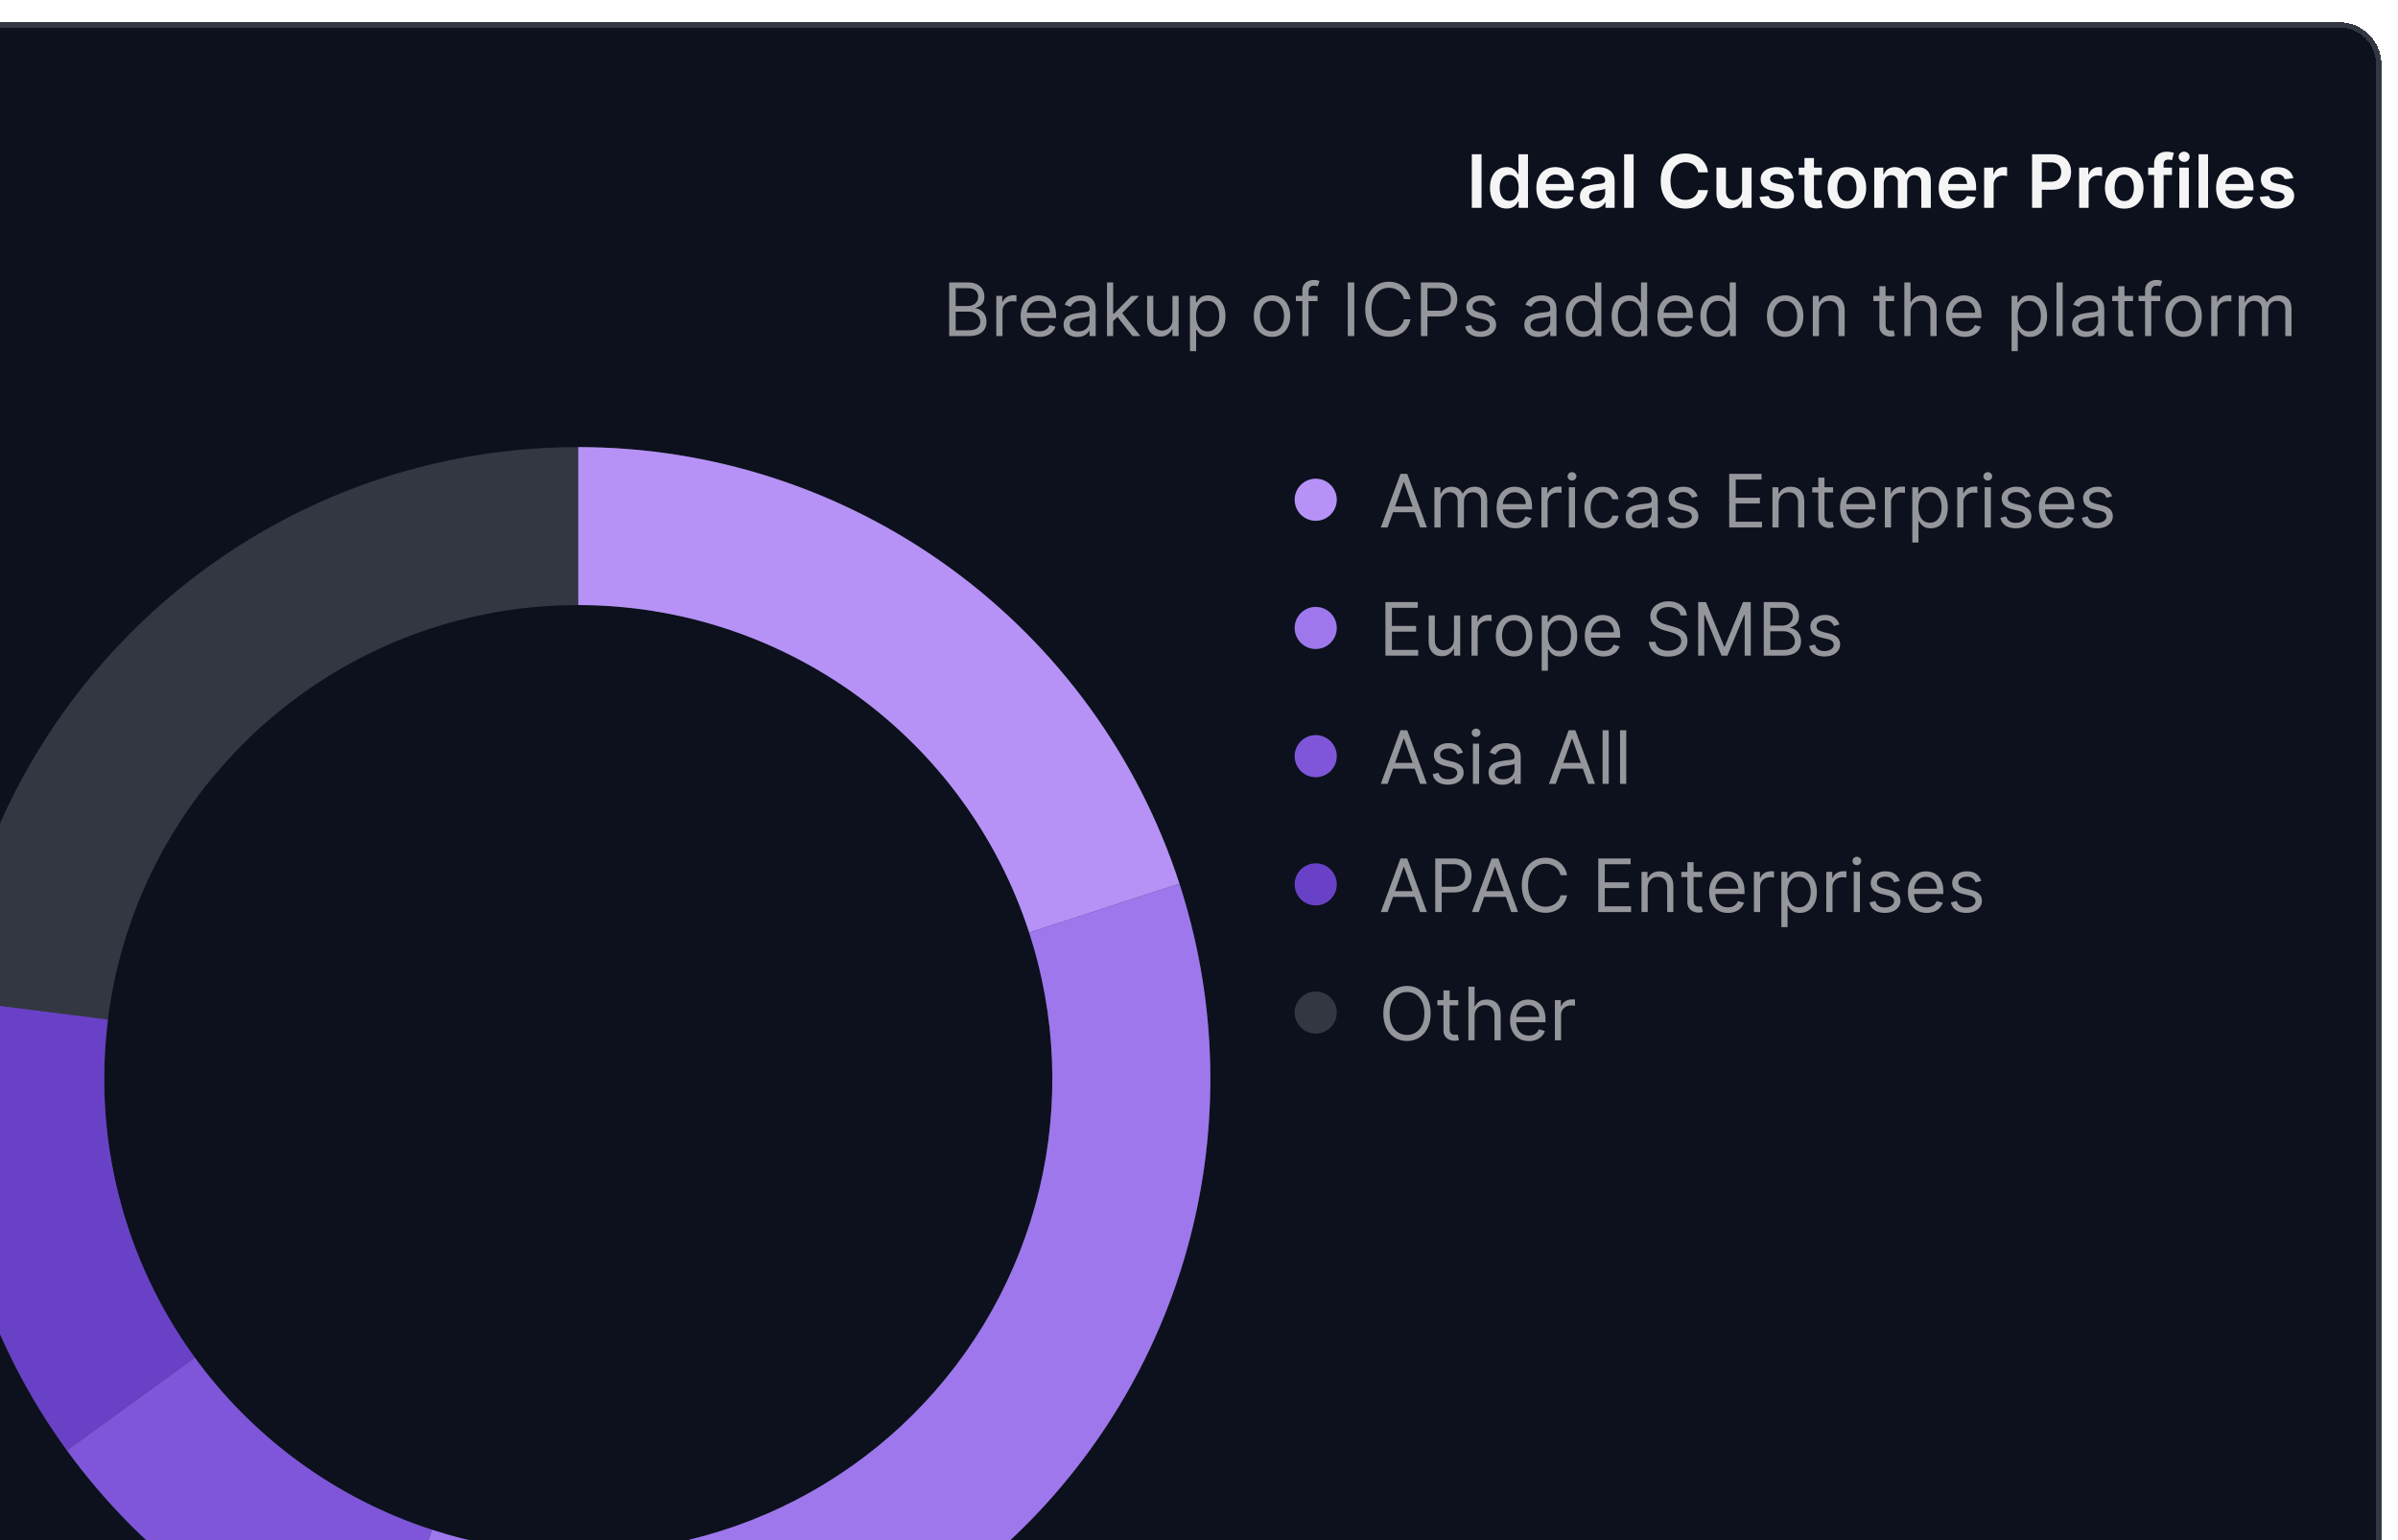
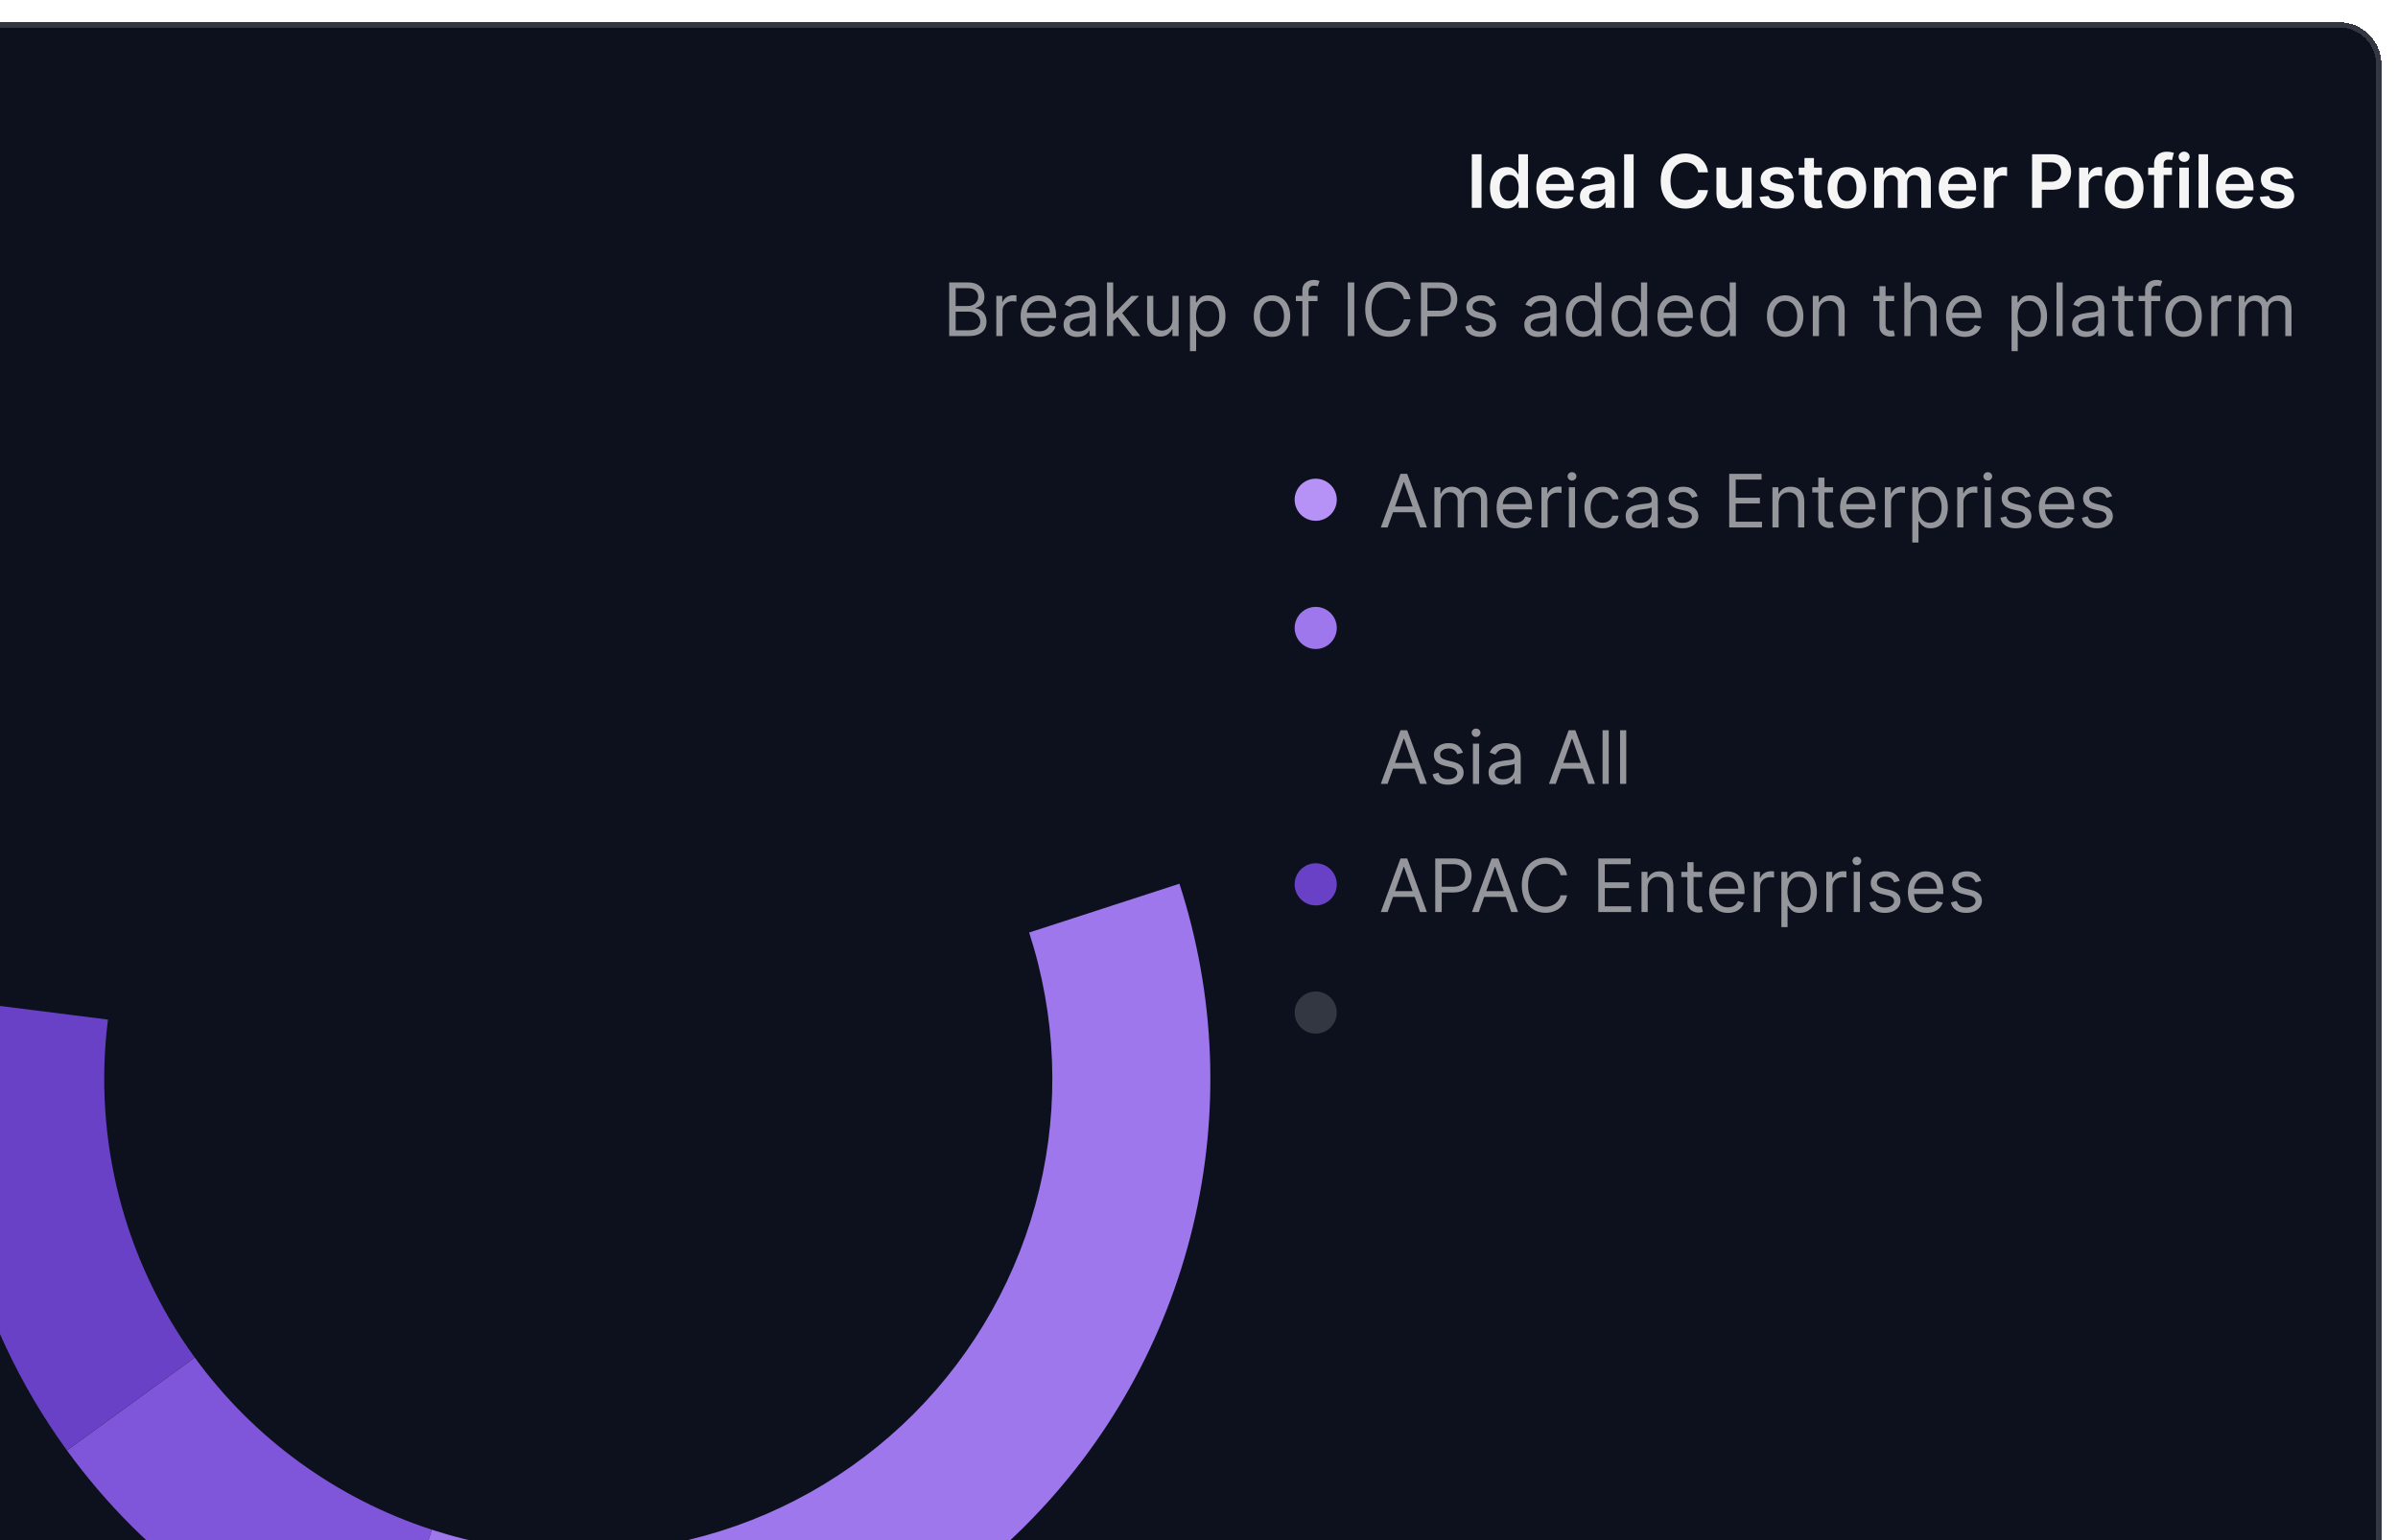
<svg xmlns="http://www.w3.org/2000/svg" width="537" height="345" viewBox="0 0 537 345" fill="none">
  <g filter="url(#filter0_dd_849_146716)">
    <path d="M-70.539 12.046C-70.539 6.835 -66.314 2.61 -61.103 2.61H523.848C529.06 2.61 533.285 6.835 533.285 12.046V395.036C533.285 400.247 529.06 404.472 523.848 404.472H-61.103C-66.314 404.472 -70.539 400.247 -70.539 395.036V12.046Z" fill="#0C111D" shape-rendering="crispEdges" />
    <path d="M-69.949 12.046C-69.949 7.16 -65.989 3.2 -61.103 3.2H523.848C528.734 3.2 532.695 7.16 532.695 12.046V395.036C532.695 399.921 528.734 403.882 523.848 403.882H-61.103C-65.989 403.882 -69.949 399.921 -69.949 395.036V12.046Z" stroke="#333741" stroke-width="1.18" shape-rendering="crispEdges" />
    <path d="M331.769 32.191V44.201H329.594V32.191H331.769ZM337.374 44.359C336.667 44.359 336.033 44.177 335.474 43.814C334.915 43.45 334.473 42.922 334.149 42.23C333.824 41.538 333.662 40.698 333.662 39.709C333.662 38.708 333.826 37.864 334.155 37.175C334.487 36.483 334.935 35.962 335.498 35.61C336.061 35.254 336.688 35.076 337.38 35.076C337.908 35.076 338.342 35.166 338.682 35.346C339.022 35.522 339.292 35.735 339.491 35.985C339.691 36.231 339.845 36.464 339.954 36.683H340.042V32.191H342.171V44.201H340.083V42.782H339.954C339.845 43.001 339.687 43.233 339.479 43.479C339.272 43.722 338.999 43.929 338.658 44.101C338.318 44.273 337.89 44.359 337.374 44.359ZM337.966 42.617C338.416 42.617 338.799 42.496 339.116 42.254C339.433 42.008 339.673 41.665 339.837 41.227C340.001 40.79 340.083 40.279 340.083 39.697C340.083 39.114 340.001 38.608 339.837 38.178C339.677 37.748 339.438 37.414 339.122 37.175C338.809 36.937 338.424 36.818 337.966 36.818C337.493 36.818 337.099 36.941 336.782 37.187C336.465 37.433 336.227 37.773 336.066 38.208C335.906 38.641 335.826 39.138 335.826 39.697C335.826 40.26 335.906 40.762 336.066 41.204C336.231 41.642 336.471 41.988 336.788 42.242C337.108 42.492 337.501 42.617 337.966 42.617ZM348.421 44.377C347.518 44.377 346.738 44.189 346.081 43.814C345.428 43.434 344.926 42.899 344.574 42.207C344.222 41.511 344.046 40.692 344.046 39.75C344.046 38.823 344.222 38.01 344.574 37.31C344.93 36.607 345.426 36.059 346.063 35.668C346.701 35.273 347.449 35.076 348.309 35.076C348.865 35.076 349.388 35.166 349.881 35.346C350.378 35.522 350.815 35.795 351.195 36.167C351.578 36.538 351.879 37.011 352.098 37.586C352.317 38.157 352.426 38.837 352.426 39.627V40.278H345.043V38.847H350.391C350.387 38.44 350.299 38.078 350.127 37.762C349.955 37.441 349.715 37.189 349.406 37.005C349.101 36.822 348.745 36.73 348.339 36.73C347.905 36.73 347.524 36.835 347.195 37.046C346.867 37.254 346.611 37.527 346.427 37.867C346.247 38.204 346.155 38.573 346.151 38.976V40.225C346.151 40.749 346.247 41.198 346.439 41.574C346.63 41.945 346.898 42.23 347.242 42.43C347.586 42.625 347.989 42.723 348.45 42.723C348.759 42.723 349.039 42.68 349.289 42.594C349.539 42.504 349.756 42.373 349.94 42.201C350.123 42.029 350.262 41.816 350.356 41.562L352.338 41.785C352.213 42.309 351.975 42.766 351.623 43.157C351.275 43.544 350.829 43.845 350.286 44.06C349.742 44.271 349.121 44.377 348.421 44.377ZM356.814 44.383C356.243 44.383 355.729 44.281 355.272 44.078C354.818 43.87 354.459 43.565 354.193 43.163C353.931 42.76 353.8 42.264 353.8 41.673C353.8 41.165 353.894 40.745 354.081 40.412C354.269 40.08 354.525 39.814 354.849 39.615C355.174 39.416 355.539 39.265 355.946 39.163C356.357 39.058 356.781 38.982 357.219 38.935C357.746 38.88 358.174 38.831 358.503 38.788C358.831 38.741 359.07 38.671 359.218 38.577C359.371 38.479 359.447 38.329 359.447 38.125V38.09C359.447 37.648 359.316 37.306 359.054 37.064C358.792 36.822 358.415 36.7 357.922 36.7C357.402 36.7 356.99 36.814 356.685 37.041C356.384 37.267 356.181 37.535 356.075 37.844L354.093 37.562C354.249 37.015 354.507 36.558 354.867 36.19C355.227 35.819 355.667 35.541 356.186 35.358C356.706 35.17 357.281 35.076 357.911 35.076C358.345 35.076 358.777 35.127 359.207 35.228C359.637 35.33 360.029 35.498 360.385 35.733C360.741 35.964 361.026 36.278 361.241 36.677C361.46 37.076 361.57 37.574 361.57 38.172V44.201H359.529V42.963H359.459C359.33 43.214 359.148 43.448 358.913 43.667C358.683 43.882 358.391 44.056 358.04 44.189C357.692 44.318 357.283 44.383 356.814 44.383ZM357.365 42.823C357.791 42.823 358.161 42.739 358.474 42.57C358.786 42.398 359.027 42.172 359.195 41.89C359.367 41.609 359.453 41.302 359.453 40.969V39.908C359.386 39.963 359.273 40.014 359.113 40.061C358.956 40.108 358.78 40.148 358.585 40.184C358.389 40.219 358.196 40.25 358.004 40.278C357.813 40.305 357.647 40.328 357.506 40.348C357.189 40.391 356.906 40.461 356.656 40.559C356.405 40.657 356.208 40.794 356.063 40.969C355.919 41.142 355.846 41.364 355.846 41.638C355.846 42.029 355.989 42.324 356.274 42.523C356.56 42.723 356.923 42.823 357.365 42.823ZM365.827 32.191V44.201H363.704V32.191H365.827ZM382.48 36.243H380.287C380.224 35.883 380.109 35.565 379.941 35.287C379.773 35.006 379.564 34.767 379.313 34.572C379.063 34.376 378.778 34.23 378.457 34.132C378.141 34.03 377.798 33.979 377.431 33.979C376.778 33.979 376.2 34.144 375.695 34.472C375.191 34.797 374.796 35.273 374.511 35.903C374.225 36.528 374.083 37.293 374.083 38.196C374.083 39.114 374.225 39.889 374.511 40.518C374.8 41.144 375.195 41.617 375.695 41.937C376.2 42.254 376.776 42.412 377.425 42.412C377.785 42.412 378.121 42.365 378.434 42.271C378.75 42.174 379.034 42.031 379.284 41.843C379.538 41.656 379.751 41.425 379.923 41.151C380.099 40.878 380.22 40.565 380.287 40.213L382.48 40.225C382.398 40.795 382.22 41.331 381.946 41.832C381.677 42.332 381.323 42.774 380.885 43.157C380.447 43.536 379.935 43.833 379.349 44.048C378.762 44.259 378.111 44.365 377.396 44.365C376.34 44.365 375.398 44.12 374.569 43.632C373.74 43.143 373.088 42.438 372.611 41.515C372.134 40.592 371.895 39.486 371.895 38.196C371.895 36.902 372.136 35.795 372.616 34.877C373.097 33.954 373.752 33.248 374.581 32.76C375.41 32.271 376.348 32.027 377.396 32.027C378.064 32.027 378.686 32.12 379.261 32.308C379.835 32.496 380.347 32.771 380.797 33.135C381.247 33.495 381.616 33.936 381.905 34.46C382.199 34.98 382.39 35.575 382.48 36.243ZM390.12 40.412V35.193H392.242V44.201H390.184V42.6H390.09C389.887 43.104 389.553 43.517 389.088 43.837C388.626 44.158 388.057 44.318 387.381 44.318C386.791 44.318 386.269 44.187 385.815 43.925C385.366 43.659 385.014 43.274 384.76 42.77C384.506 42.262 384.379 41.648 384.379 40.928V35.193H386.501V40.6C386.501 41.171 386.658 41.624 386.971 41.961C387.283 42.297 387.694 42.465 388.202 42.465C388.515 42.465 388.818 42.389 389.111 42.236C389.404 42.084 389.645 41.857 389.832 41.556C390.024 41.251 390.12 40.87 390.12 40.412ZM401.545 37.574L399.609 37.785C399.555 37.59 399.459 37.406 399.322 37.234C399.189 37.062 399.009 36.923 398.782 36.818C398.556 36.712 398.278 36.659 397.95 36.659C397.508 36.659 397.137 36.755 396.836 36.947C396.538 37.138 396.392 37.386 396.396 37.691C396.392 37.953 396.488 38.166 396.683 38.331C396.882 38.495 397.211 38.63 397.668 38.735L399.205 39.064C400.057 39.247 400.69 39.539 401.105 39.937C401.523 40.336 401.734 40.858 401.738 41.503C401.734 42.07 401.568 42.57 401.24 43.004C400.915 43.434 400.464 43.771 399.885 44.013C399.306 44.255 398.642 44.377 397.891 44.377C396.789 44.377 395.901 44.146 395.229 43.685C394.556 43.219 394.156 42.572 394.027 41.744L396.097 41.544C396.191 41.951 396.39 42.258 396.695 42.465C397 42.672 397.397 42.776 397.885 42.776C398.39 42.776 398.794 42.672 399.099 42.465C399.408 42.258 399.562 42.002 399.562 41.697C399.562 41.439 399.463 41.226 399.263 41.057C399.068 40.889 398.763 40.76 398.349 40.67L396.812 40.348C395.948 40.168 395.309 39.865 394.895 39.439C394.48 39.009 394.275 38.465 394.279 37.809C394.275 37.254 394.425 36.773 394.73 36.366C395.039 35.956 395.467 35.639 396.015 35.416C396.566 35.189 397.201 35.076 397.92 35.076C398.976 35.076 399.807 35.301 400.413 35.75C401.023 36.2 401.4 36.808 401.545 37.574ZM407.986 35.193V36.835H402.808V35.193H407.986ZM404.087 33.035H406.209V41.491C406.209 41.777 406.252 41.996 406.339 42.148C406.428 42.297 406.546 42.398 406.69 42.453C406.835 42.508 406.995 42.535 407.171 42.535C407.304 42.535 407.425 42.526 407.535 42.506C407.648 42.486 407.734 42.469 407.793 42.453L408.151 44.113C408.037 44.152 407.875 44.195 407.664 44.242C407.457 44.289 407.202 44.316 406.901 44.324C406.37 44.34 405.891 44.259 405.465 44.083C405.039 43.904 404.7 43.626 404.45 43.251C404.204 42.875 404.083 42.406 404.087 41.843V33.035ZM413.594 44.377C412.714 44.377 411.952 44.183 411.307 43.796C410.662 43.409 410.161 42.868 409.806 42.172C409.454 41.476 409.278 40.663 409.278 39.732C409.278 38.802 409.454 37.987 409.806 37.287C410.161 36.587 410.662 36.044 411.307 35.657C411.952 35.27 412.714 35.076 413.594 35.076C414.474 35.076 415.236 35.27 415.881 35.657C416.526 36.044 417.025 36.587 417.376 37.287C417.732 37.987 417.91 38.802 417.91 39.732C417.91 40.663 417.732 41.476 417.376 42.172C417.025 42.868 416.526 43.409 415.881 43.796C415.236 44.183 414.474 44.377 413.594 44.377ZM413.606 42.676C414.083 42.676 414.481 42.545 414.802 42.283C415.123 42.017 415.361 41.661 415.517 41.216C415.678 40.77 415.758 40.274 415.758 39.726C415.758 39.175 415.678 38.677 415.517 38.231C415.361 37.781 415.123 37.424 414.802 37.158C414.481 36.892 414.083 36.759 413.606 36.759C413.117 36.759 412.71 36.892 412.386 37.158C412.065 37.424 411.825 37.781 411.665 38.231C411.508 38.677 411.43 39.175 411.43 39.726C411.43 40.274 411.508 40.77 411.665 41.216C411.825 41.661 412.065 42.017 412.386 42.283C412.71 42.545 413.117 42.676 413.606 42.676ZM419.712 44.201V35.193H421.741V36.724H421.846C422.034 36.208 422.345 35.805 422.779 35.516C423.213 35.223 423.731 35.076 424.333 35.076C424.943 35.076 425.457 35.225 425.875 35.522C426.297 35.815 426.594 36.216 426.766 36.724H426.86C427.06 36.223 427.396 35.825 427.869 35.528C428.346 35.227 428.911 35.076 429.564 35.076C430.392 35.076 431.069 35.338 431.593 35.862C432.116 36.386 432.378 37.15 432.378 38.155V44.201H430.25V38.483C430.25 37.924 430.101 37.516 429.804 37.258C429.507 36.996 429.143 36.865 428.713 36.865C428.201 36.865 427.8 37.025 427.511 37.345C427.226 37.662 427.083 38.075 427.083 38.583V44.201H425.001V38.395C425.001 37.93 424.861 37.559 424.579 37.281C424.301 37.003 423.938 36.865 423.488 36.865C423.183 36.865 422.906 36.943 422.656 37.099C422.405 37.252 422.206 37.469 422.057 37.75C421.909 38.028 421.835 38.352 421.835 38.724V44.201H419.712ZM438.52 44.377C437.617 44.377 436.837 44.189 436.18 43.814C435.527 43.434 435.025 42.899 434.673 42.207C434.321 41.511 434.145 40.692 434.145 39.75C434.145 38.823 434.321 38.01 434.673 37.31C435.029 36.607 435.525 36.059 436.162 35.668C436.8 35.273 437.548 35.076 438.408 35.076C438.963 35.076 439.487 35.166 439.98 35.346C440.476 35.522 440.914 35.795 441.293 36.167C441.677 36.538 441.978 37.011 442.197 37.586C442.415 38.157 442.525 38.837 442.525 39.627V40.278H435.142V38.847H440.49C440.486 38.44 440.398 38.078 440.226 37.762C440.054 37.441 439.814 37.189 439.505 37.005C439.2 36.822 438.844 36.73 438.438 36.73C438.004 36.73 437.622 36.835 437.294 37.046C436.966 37.254 436.71 37.527 436.526 37.867C436.346 38.204 436.254 38.573 436.25 38.976V40.225C436.25 40.749 436.346 41.198 436.538 41.574C436.729 41.945 436.997 42.23 437.341 42.43C437.685 42.625 438.088 42.723 438.549 42.723C438.858 42.723 439.137 42.68 439.388 42.594C439.638 42.504 439.855 42.373 440.039 42.201C440.222 42.029 440.361 41.816 440.455 41.562L442.437 41.785C442.312 42.309 442.073 42.766 441.722 43.157C441.374 43.544 440.928 43.845 440.385 44.06C439.841 44.271 439.219 44.377 438.52 44.377ZM444.321 44.201V35.193H446.379V36.694H446.473C446.637 36.175 446.919 35.774 447.317 35.492C447.72 35.207 448.179 35.064 448.696 35.064C448.813 35.064 448.944 35.07 449.088 35.082C449.237 35.09 449.36 35.103 449.458 35.123V37.076C449.368 37.044 449.225 37.017 449.03 36.994C448.838 36.966 448.653 36.953 448.473 36.953C448.086 36.953 447.738 37.037 447.429 37.205C447.124 37.369 446.883 37.598 446.708 37.891C446.532 38.184 446.444 38.522 446.444 38.905V44.201H444.321ZM455.058 44.201V32.191H459.562C460.484 32.191 461.259 32.363 461.884 32.707C462.514 33.051 462.988 33.524 463.309 34.126C463.634 34.724 463.796 35.404 463.796 36.167C463.796 36.937 463.634 37.621 463.309 38.219C462.985 38.817 462.506 39.288 461.872 39.633C461.239 39.973 460.459 40.143 459.533 40.143H456.548V38.354H459.239C459.779 38.354 460.221 38.26 460.565 38.073C460.909 37.885 461.163 37.627 461.327 37.298C461.495 36.97 461.579 36.593 461.579 36.167C461.579 35.741 461.495 35.365 461.327 35.041C461.163 34.716 460.907 34.464 460.559 34.284C460.215 34.101 459.771 34.009 459.228 34.009H457.234V44.201H455.058ZM465.592 44.201V35.193H467.65V36.694H467.744C467.908 36.175 468.19 35.774 468.588 35.492C468.991 35.207 469.45 35.064 469.966 35.064C470.084 35.064 470.215 35.07 470.359 35.082C470.508 35.09 470.631 35.103 470.729 35.123V37.076C470.639 37.044 470.496 37.017 470.301 36.994C470.109 36.966 469.923 36.953 469.744 36.953C469.357 36.953 469.009 37.037 468.7 37.205C468.395 37.369 468.154 37.598 467.978 37.891C467.803 38.184 467.715 38.522 467.715 38.905V44.201H465.592ZM475.697 44.377C474.818 44.377 474.055 44.183 473.41 43.796C472.765 43.409 472.265 42.868 471.909 42.172C471.557 41.476 471.381 40.663 471.381 39.732C471.381 38.802 471.557 37.987 471.909 37.287C472.265 36.587 472.765 36.044 473.41 35.657C474.055 35.27 474.818 35.076 475.697 35.076C476.577 35.076 477.339 35.27 477.984 35.657C478.629 36.044 479.128 36.587 479.48 37.287C479.835 37.987 480.013 38.802 480.013 39.732C480.013 40.663 479.835 41.476 479.48 42.172C479.128 42.868 478.629 43.409 477.984 43.796C477.339 44.183 476.577 44.377 475.697 44.377ZM475.709 42.676C476.186 42.676 476.585 42.545 476.905 42.283C477.226 42.017 477.464 41.661 477.621 41.216C477.781 40.77 477.861 40.274 477.861 39.726C477.861 39.175 477.781 38.677 477.621 38.231C477.464 37.781 477.226 37.424 476.905 37.158C476.585 36.892 476.186 36.759 475.709 36.759C475.22 36.759 474.814 36.892 474.489 37.158C474.169 37.424 473.928 37.781 473.768 38.231C473.611 38.677 473.533 39.175 473.533 39.726C473.533 40.274 473.611 40.77 473.768 41.216C473.928 41.661 474.169 42.017 474.489 42.283C474.814 42.545 475.22 42.676 475.709 42.676ZM486.377 35.193V36.835H481.053V35.193H486.377ZM482.384 44.201V34.343C482.384 33.737 482.509 33.233 482.759 32.83C483.013 32.427 483.353 32.126 483.779 31.927C484.206 31.728 484.679 31.628 485.199 31.628C485.566 31.628 485.893 31.657 486.178 31.716C486.463 31.774 486.674 31.827 486.811 31.874L486.389 33.516C486.299 33.489 486.186 33.461 486.049 33.434C485.912 33.403 485.76 33.387 485.592 33.387C485.197 33.387 484.917 33.483 484.753 33.675C484.593 33.862 484.513 34.132 484.513 34.484V44.201H482.384ZM488.04 44.201V35.193H490.163V44.201H488.04ZM489.107 33.915C488.771 33.915 488.482 33.803 488.239 33.581C487.997 33.354 487.876 33.082 487.876 32.766C487.876 32.445 487.997 32.173 488.239 31.95C488.482 31.724 488.771 31.61 489.107 31.61C489.447 31.61 489.737 31.724 489.975 31.95C490.217 32.173 490.339 32.445 490.339 32.766C490.339 33.082 490.217 33.354 489.975 33.581C489.737 33.803 489.447 33.915 489.107 33.915ZM494.468 32.191V44.201H492.346V32.191H494.468ZM500.639 44.377C499.736 44.377 498.956 44.189 498.299 43.814C497.646 43.434 497.144 42.899 496.792 42.207C496.44 41.511 496.264 40.692 496.264 39.75C496.264 38.823 496.44 38.01 496.792 37.31C497.148 36.607 497.644 36.059 498.282 35.668C498.919 35.273 499.668 35.076 500.528 35.076C501.083 35.076 501.607 35.166 502.099 35.346C502.596 35.522 503.034 35.795 503.413 36.167C503.796 36.538 504.097 37.011 504.316 37.586C504.535 38.157 504.644 38.837 504.644 39.627V40.278H497.261V38.847H502.609C502.606 38.44 502.518 38.078 502.346 37.762C502.174 37.441 501.933 37.189 501.624 37.005C501.319 36.822 500.964 36.73 500.557 36.73C500.123 36.73 499.742 36.835 499.413 37.046C499.085 37.254 498.829 37.527 498.645 37.867C498.465 38.204 498.374 38.573 498.37 38.976V40.225C498.37 40.749 498.465 41.198 498.657 41.574C498.849 41.945 499.116 42.23 499.46 42.43C499.804 42.625 500.207 42.723 500.668 42.723C500.977 42.723 501.257 42.68 501.507 42.594C501.757 42.504 501.974 42.373 502.158 42.201C502.342 42.029 502.48 41.816 502.574 41.562L504.556 41.785C504.431 42.309 504.193 42.766 503.841 43.157C503.493 43.544 503.047 43.845 502.504 44.06C501.96 44.271 501.339 44.377 500.639 44.377ZM513.559 37.574L511.624 37.785C511.569 37.59 511.474 37.406 511.337 37.234C511.204 37.062 511.024 36.923 510.797 36.818C510.571 36.712 510.293 36.659 509.965 36.659C509.523 36.659 509.151 36.755 508.85 36.947C508.553 37.138 508.407 37.386 508.411 37.691C508.407 37.953 508.502 38.166 508.698 38.331C508.897 38.495 509.226 38.63 509.683 38.735L511.219 39.064C512.072 39.247 512.705 39.539 513.119 39.937C513.538 40.336 513.749 40.858 513.753 41.503C513.749 42.07 513.583 42.57 513.254 43.004C512.93 43.434 512.478 43.771 511.9 44.013C511.321 44.255 510.657 44.377 509.906 44.377C508.803 44.377 507.916 44.146 507.244 43.685C506.571 43.219 506.17 42.572 506.041 41.744L508.111 41.544C508.205 41.951 508.405 42.258 508.71 42.465C509.015 42.672 509.411 42.776 509.9 42.776C510.404 42.776 510.809 42.672 511.114 42.465C511.423 42.258 511.577 42.002 511.577 41.697C511.577 41.439 511.478 41.226 511.278 41.057C511.083 40.889 510.778 40.76 510.363 40.67L508.827 40.348C507.963 40.168 507.324 39.865 506.909 39.439C506.495 39.009 506.29 38.465 506.294 37.809C506.29 37.254 506.44 36.773 506.745 36.366C507.054 35.956 507.482 35.639 508.029 35.416C508.581 35.189 509.216 35.076 509.935 35.076C510.991 35.076 511.822 35.301 512.428 35.75C513.037 36.2 513.415 36.808 513.559 37.574Z" fill="#F5F5F6" />
    <path d="M212.559 72.919V60.909H216.758C217.595 60.909 218.285 61.054 218.828 61.343C219.372 61.628 219.776 62.014 220.042 62.498C220.308 62.979 220.441 63.513 220.441 64.099C220.441 64.615 220.349 65.041 220.165 65.378C219.985 65.714 219.747 65.98 219.45 66.175C219.157 66.371 218.838 66.515 218.494 66.609V66.726C218.861 66.75 219.231 66.879 219.602 67.113C219.974 67.348 220.284 67.684 220.535 68.122C220.785 68.56 220.91 69.096 220.91 69.729C220.91 70.331 220.773 70.872 220.499 71.353C220.226 71.834 219.794 72.215 219.203 72.497C218.613 72.778 217.845 72.919 216.899 72.919H212.559ZM214.014 71.629H216.899C217.849 71.629 218.523 71.445 218.922 71.078C219.325 70.706 219.526 70.257 219.526 69.729C219.526 69.322 219.422 68.947 219.215 68.603C219.008 68.255 218.713 67.977 218.33 67.77C217.947 67.559 217.493 67.454 216.969 67.454H214.014V71.629ZM214.014 66.187H216.711C217.149 66.187 217.544 66.101 217.896 65.929C218.252 65.757 218.533 65.514 218.74 65.202C218.951 64.889 219.057 64.521 219.057 64.099C219.057 63.571 218.873 63.124 218.506 62.756C218.138 62.385 217.556 62.199 216.758 62.199H214.014V66.187ZM223.112 72.919V63.912H224.449V65.272H224.543C224.707 64.826 225.004 64.465 225.434 64.187C225.864 63.91 226.349 63.771 226.888 63.771C226.99 63.771 227.117 63.773 227.27 63.777C227.422 63.781 227.537 63.786 227.616 63.794V65.202C227.569 65.19 227.461 65.172 227.293 65.149C227.129 65.121 226.955 65.108 226.771 65.108C226.333 65.108 225.942 65.2 225.598 65.383C225.258 65.563 224.988 65.814 224.789 66.134C224.594 66.451 224.496 66.812 224.496 67.219V72.919H223.112ZM232.759 73.107C231.891 73.107 231.142 72.915 230.513 72.532C229.887 72.145 229.404 71.605 229.064 70.913C228.728 70.218 228.56 69.408 228.56 68.486C228.56 67.563 228.728 66.75 229.064 66.046C229.404 65.338 229.877 64.787 230.483 64.392C231.093 63.994 231.805 63.794 232.618 63.794C233.087 63.794 233.55 63.873 234.008 64.029C234.465 64.185 234.881 64.439 235.257 64.791C235.632 65.139 235.931 65.6 236.154 66.175C236.377 66.75 236.488 67.457 236.488 68.298V68.884H229.545V67.688H235.081C235.081 67.18 234.979 66.726 234.776 66.328C234.576 65.929 234.291 65.614 233.92 65.383C233.552 65.153 233.118 65.037 232.618 65.037C232.067 65.037 231.59 65.174 231.187 65.448C230.788 65.718 230.481 66.07 230.266 66.504C230.051 66.938 229.944 67.403 229.944 67.899V68.697C229.944 69.377 230.061 69.954 230.296 70.427C230.534 70.896 230.864 71.254 231.287 71.5C231.709 71.742 232.199 71.863 232.759 71.863C233.122 71.863 233.451 71.813 233.744 71.711C234.041 71.605 234.297 71.449 234.512 71.242C234.727 71.031 234.893 70.769 235.01 70.456L236.347 70.831C236.207 71.285 235.97 71.684 235.638 72.028C235.306 72.368 234.895 72.634 234.406 72.825C233.918 73.013 233.368 73.107 232.759 73.107ZM241.244 73.13C240.673 73.13 240.155 73.022 239.69 72.808C239.225 72.589 238.855 72.274 238.582 71.863C238.308 71.449 238.171 70.949 238.171 70.362C238.171 69.846 238.273 69.428 238.476 69.107C238.679 68.783 238.951 68.529 239.291 68.345C239.631 68.161 240.007 68.024 240.417 67.934C240.832 67.841 241.248 67.766 241.666 67.712C242.214 67.641 242.657 67.588 242.997 67.553C243.341 67.514 243.592 67.45 243.748 67.36C243.908 67.27 243.988 67.113 243.988 66.891V66.844C243.988 66.265 243.83 65.816 243.513 65.495C243.201 65.174 242.726 65.014 242.088 65.014C241.428 65.014 240.91 65.159 240.534 65.448C240.159 65.737 239.895 66.046 239.743 66.374L238.429 65.905C238.664 65.358 238.977 64.932 239.367 64.627C239.762 64.318 240.192 64.103 240.658 63.982C241.127 63.857 241.588 63.794 242.042 63.794C242.331 63.794 242.663 63.83 243.038 63.9C243.418 63.966 243.783 64.105 244.135 64.316C244.491 64.527 244.786 64.846 245.021 65.272C245.255 65.698 245.372 66.269 245.372 66.984V72.919H243.988V71.699H243.918C243.824 71.895 243.668 72.104 243.449 72.327C243.23 72.549 242.939 72.739 242.575 72.895C242.212 73.052 241.768 73.13 241.244 73.13ZM241.455 71.887C242.002 71.887 242.464 71.779 242.839 71.564C243.218 71.349 243.504 71.072 243.695 70.732C243.891 70.391 243.988 70.034 243.988 69.659V68.392C243.93 68.462 243.801 68.527 243.601 68.585C243.406 68.64 243.179 68.689 242.921 68.732C242.667 68.771 242.419 68.806 242.176 68.838C241.938 68.865 241.744 68.888 241.596 68.908C241.236 68.955 240.9 69.031 240.587 69.136C240.278 69.238 240.028 69.393 239.837 69.6C239.649 69.803 239.555 70.081 239.555 70.433C239.555 70.913 239.733 71.277 240.089 71.523C240.448 71.766 240.904 71.887 241.455 71.887ZM249.188 69.635L249.165 67.923H249.447L253.387 63.912H255.1L250.901 68.157H250.784L249.188 69.635ZM247.898 72.919V60.909H249.282V72.919H247.898ZM253.622 72.919L250.103 68.462L251.088 67.5L255.381 72.919H253.622ZM262.557 69.236V63.912H263.941V72.919H262.557V71.394H262.464C262.252 71.852 261.924 72.241 261.478 72.561C261.033 72.878 260.47 73.036 259.789 73.036C259.227 73.036 258.726 72.913 258.288 72.667C257.85 72.417 257.506 72.041 257.256 71.541C257.006 71.037 256.881 70.401 256.881 69.635V63.912H258.265V69.541C258.265 70.198 258.449 70.722 258.816 71.113C259.187 71.504 259.66 71.699 260.235 71.699C260.579 71.699 260.929 71.611 261.285 71.435C261.645 71.259 261.946 70.99 262.188 70.626C262.434 70.263 262.557 69.799 262.557 69.236ZM266.476 76.297V63.912H267.813V65.342H267.977C268.079 65.186 268.22 64.987 268.4 64.744C268.583 64.498 268.845 64.279 269.185 64.088C269.529 63.892 269.995 63.794 270.581 63.794C271.34 63.794 272.008 63.984 272.587 64.363C273.165 64.742 273.617 65.28 273.941 65.976C274.266 66.672 274.428 67.493 274.428 68.439C274.428 69.393 274.266 70.219 273.941 70.919C273.617 71.615 273.167 72.155 272.592 72.538C272.018 72.917 271.355 73.107 270.605 73.107C270.026 73.107 269.563 73.011 269.215 72.819C268.867 72.624 268.599 72.403 268.411 72.157C268.224 71.906 268.079 71.699 267.977 71.535H267.86V76.297H266.476ZM267.837 68.415C267.837 69.096 267.936 69.696 268.136 70.216C268.335 70.732 268.626 71.136 269.009 71.429C269.393 71.719 269.862 71.863 270.417 71.863C270.995 71.863 271.478 71.711 271.865 71.406C272.256 71.097 272.549 70.683 272.745 70.163C272.944 69.639 273.044 69.056 273.044 68.415C273.044 67.782 272.946 67.211 272.751 66.703C272.559 66.191 272.268 65.786 271.877 65.489C271.49 65.188 271.003 65.037 270.417 65.037C269.854 65.037 269.381 65.18 268.998 65.466C268.615 65.747 268.325 66.142 268.13 66.65C267.934 67.154 267.837 67.743 267.837 68.415ZM284.843 73.107C284.03 73.107 283.316 72.913 282.702 72.526C282.092 72.139 281.616 71.597 281.271 70.902C280.931 70.206 280.761 69.393 280.761 68.462C280.761 67.524 280.931 66.705 281.271 66.005C281.616 65.305 282.092 64.762 282.702 64.375C283.316 63.988 284.03 63.794 284.843 63.794C285.656 63.794 286.367 63.988 286.977 64.375C287.591 64.762 288.068 65.305 288.408 66.005C288.752 66.705 288.924 67.524 288.924 68.462C288.924 69.393 288.752 70.206 288.408 70.902C288.068 71.597 287.591 72.139 286.977 72.526C286.367 72.913 285.656 73.107 284.843 73.107ZM284.843 71.863C285.46 71.863 285.969 71.705 286.367 71.388C286.766 71.072 287.061 70.655 287.253 70.139C287.445 69.623 287.54 69.064 287.54 68.462C287.54 67.86 287.445 67.299 287.253 66.779C287.061 66.259 286.766 65.839 286.367 65.518C285.969 65.198 285.46 65.037 284.843 65.037C284.225 65.037 283.717 65.198 283.318 65.518C282.919 65.839 282.624 66.259 282.433 66.779C282.241 67.299 282.145 67.86 282.145 68.462C282.145 69.064 282.241 69.623 282.433 70.139C282.624 70.655 282.919 71.072 283.318 71.388C283.717 71.705 284.225 71.863 284.843 71.863ZM295.048 63.912V65.084H290.192V63.912H295.048ZM291.647 72.919V62.668C291.647 62.152 291.768 61.722 292.01 61.378C292.253 61.034 292.567 60.776 292.954 60.604C293.341 60.432 293.75 60.346 294.18 60.346C294.52 60.346 294.798 60.373 295.013 60.428C295.228 60.483 295.388 60.534 295.494 60.581L295.095 61.777C295.024 61.754 294.927 61.724 294.802 61.689C294.68 61.654 294.52 61.636 294.321 61.636C293.863 61.636 293.533 61.752 293.33 61.982C293.13 62.213 293.031 62.551 293.031 62.997V72.919H291.647ZM303.274 60.909V72.919H301.82V60.909H303.274ZM315.854 64.662H314.4C314.314 64.244 314.163 63.876 313.948 63.56C313.737 63.243 313.479 62.977 313.174 62.762C312.873 62.543 312.539 62.379 312.171 62.27C311.804 62.16 311.421 62.105 311.022 62.105C310.295 62.105 309.636 62.289 309.046 62.657C308.459 63.024 307.992 63.566 307.644 64.281C307.3 64.996 307.128 65.874 307.128 66.914C307.128 67.954 307.3 68.832 307.644 69.547C307.992 70.263 308.459 70.804 309.046 71.171C309.636 71.539 310.295 71.723 311.022 71.723C311.421 71.723 311.804 71.668 312.171 71.558C312.539 71.449 312.873 71.287 313.174 71.072C313.479 70.853 313.737 70.585 313.948 70.268C314.163 69.948 314.314 69.58 314.4 69.166H315.854C315.745 69.78 315.545 70.329 315.256 70.814C314.967 71.299 314.607 71.711 314.177 72.051C313.747 72.387 313.264 72.643 312.728 72.819C312.197 72.995 311.628 73.083 311.022 73.083C309.998 73.083 309.087 72.833 308.289 72.332C307.492 71.832 306.864 71.121 306.407 70.198C305.949 69.275 305.721 68.181 305.721 66.914C305.721 65.647 305.949 64.553 306.407 63.63C306.864 62.707 307.492 61.996 308.289 61.495C309.087 60.995 309.998 60.745 311.022 60.745C311.628 60.745 312.197 60.833 312.728 61.009C313.264 61.185 313.747 61.443 314.177 61.783C314.607 62.119 314.967 62.53 315.256 63.014C315.545 63.495 315.745 64.044 315.854 64.662ZM318.204 72.919V60.909H322.262C323.204 60.909 323.974 61.079 324.573 61.419C325.175 61.755 325.62 62.211 325.91 62.786C326.199 63.36 326.344 64.001 326.344 64.709C326.344 65.417 326.199 66.06 325.91 66.638C325.624 67.217 325.183 67.678 324.584 68.022C323.986 68.362 323.22 68.532 322.286 68.532H319.377V67.242H322.239C322.884 67.242 323.402 67.131 323.793 66.908C324.184 66.685 324.467 66.384 324.643 66.005C324.823 65.622 324.913 65.19 324.913 64.709C324.913 64.228 324.823 63.798 324.643 63.419C324.467 63.04 324.182 62.743 323.787 62.528C323.392 62.309 322.868 62.199 322.215 62.199H319.658V72.919H318.204ZM334.879 65.929L333.636 66.281C333.558 66.073 333.442 65.872 333.29 65.677C333.141 65.477 332.938 65.313 332.68 65.184C332.422 65.055 332.092 64.991 331.689 64.991C331.138 64.991 330.678 65.118 330.311 65.372C329.947 65.622 329.765 65.941 329.765 66.328C329.765 66.672 329.89 66.943 330.141 67.143C330.391 67.342 330.782 67.508 331.314 67.641L332.651 67.97C333.456 68.165 334.056 68.464 334.451 68.867C334.846 69.266 335.043 69.78 335.043 70.409C335.043 70.925 334.895 71.386 334.597 71.793C334.304 72.2 333.894 72.52 333.366 72.755C332.838 72.989 332.224 73.107 331.525 73.107C330.606 73.107 329.846 72.907 329.243 72.508C328.641 72.11 328.26 71.527 328.1 70.761L329.414 70.433C329.539 70.917 329.775 71.281 330.123 71.523C330.475 71.766 330.934 71.887 331.501 71.887C332.146 71.887 332.658 71.75 333.038 71.476C333.421 71.199 333.612 70.867 333.612 70.479C333.612 70.167 333.503 69.905 333.284 69.694C333.065 69.479 332.729 69.318 332.275 69.213L330.774 68.861C329.949 68.665 329.343 68.362 328.956 67.952C328.573 67.538 328.381 67.02 328.381 66.398C328.381 65.89 328.524 65.44 328.81 65.049C329.099 64.658 329.492 64.351 329.988 64.129C330.489 63.906 331.056 63.794 331.689 63.794C332.58 63.794 333.28 63.99 333.788 64.381C334.3 64.772 334.664 65.288 334.879 65.929ZM344.421 73.13C343.851 73.13 343.333 73.022 342.867 72.808C342.402 72.589 342.033 72.274 341.759 71.863C341.485 71.449 341.349 70.949 341.349 70.362C341.349 69.846 341.45 69.428 341.654 69.107C341.857 68.783 342.129 68.529 342.469 68.345C342.809 68.161 343.184 68.024 343.595 67.934C344.009 67.841 344.425 67.766 344.844 67.712C345.391 67.641 345.835 67.588 346.175 67.553C346.519 67.514 346.769 67.45 346.925 67.36C347.086 67.27 347.166 67.113 347.166 66.891V66.844C347.166 66.265 347.008 65.816 346.691 65.495C346.378 65.174 345.903 65.014 345.266 65.014C344.605 65.014 344.087 65.159 343.712 65.448C343.337 65.737 343.073 66.046 342.92 66.374L341.607 65.905C341.841 65.358 342.154 64.932 342.545 64.627C342.94 64.318 343.37 64.103 343.835 63.982C344.304 63.857 344.765 63.794 345.219 63.794C345.508 63.794 345.841 63.83 346.216 63.9C346.595 63.966 346.961 64.105 347.313 64.316C347.668 64.527 347.963 64.846 348.198 65.272C348.433 65.698 348.55 66.269 348.55 66.984V72.919H347.166V71.699H347.096C347.002 71.895 346.845 72.104 346.626 72.327C346.407 72.549 346.116 72.739 345.753 72.895C345.389 73.052 344.945 73.13 344.421 73.13ZM344.633 71.887C345.18 71.887 345.641 71.779 346.017 71.564C346.396 71.349 346.681 71.072 346.873 70.732C347.068 70.391 347.166 70.034 347.166 69.659V68.392C347.107 68.462 346.978 68.527 346.779 68.585C346.583 68.64 346.357 68.689 346.099 68.732C345.845 68.771 345.596 68.806 345.354 68.838C345.115 68.865 344.922 68.888 344.773 68.908C344.414 68.955 344.077 69.031 343.765 69.136C343.456 69.238 343.206 69.393 343.014 69.6C342.826 69.803 342.733 70.081 342.733 70.433C342.733 70.913 342.91 71.277 343.266 71.523C343.626 71.766 344.081 71.887 344.633 71.887ZM354.477 73.107C353.726 73.107 353.064 72.917 352.489 72.538C351.914 72.155 351.465 71.615 351.14 70.919C350.816 70.219 350.654 69.393 350.654 68.439C350.654 67.493 350.816 66.672 351.14 65.976C351.465 65.28 351.916 64.742 352.495 64.363C353.074 63.984 353.742 63.794 354.501 63.794C355.087 63.794 355.55 63.892 355.89 64.088C356.234 64.279 356.496 64.498 356.676 64.744C356.86 64.987 357.003 65.186 357.104 65.342H357.222V60.909H358.605V72.919H357.268V71.535H357.104C357.003 71.699 356.858 71.906 356.67 72.157C356.483 72.403 356.215 72.624 355.867 72.819C355.519 73.011 355.056 73.107 354.477 73.107ZM354.665 71.863C355.22 71.863 355.689 71.719 356.072 71.429C356.455 71.136 356.747 70.732 356.946 70.216C357.145 69.696 357.245 69.096 357.245 68.415C357.245 67.743 357.147 67.154 356.952 66.65C356.756 66.142 356.467 65.747 356.084 65.466C355.701 65.18 355.228 65.037 354.665 65.037C354.078 65.037 353.59 65.188 353.199 65.489C352.812 65.786 352.52 66.191 352.325 66.703C352.133 67.211 352.038 67.782 352.038 68.415C352.038 69.056 352.135 69.639 352.331 70.163C352.53 70.683 352.823 71.097 353.21 71.406C353.601 71.711 354.086 71.863 354.665 71.863ZM364.734 73.107C363.983 73.107 363.32 72.917 362.746 72.538C362.171 72.155 361.721 71.615 361.397 70.919C361.072 70.219 360.91 69.393 360.91 68.439C360.91 67.493 361.072 66.672 361.397 65.976C361.721 65.28 362.173 64.742 362.751 64.363C363.33 63.984 363.999 63.794 364.757 63.794C365.343 63.794 365.807 63.892 366.147 64.088C366.491 64.279 366.753 64.498 366.933 64.744C367.116 64.987 367.259 65.186 367.361 65.342H367.478V60.909H368.862V72.919H367.525V71.535H367.361C367.259 71.699 367.114 71.906 366.927 72.157C366.739 72.403 366.471 72.624 366.123 72.819C365.775 73.011 365.312 73.107 364.734 73.107ZM364.921 71.863C365.476 71.863 365.945 71.719 366.329 71.429C366.712 71.136 367.003 70.732 367.202 70.216C367.402 69.696 367.501 69.096 367.501 68.415C367.501 67.743 367.404 67.154 367.208 66.65C367.013 66.142 366.723 65.747 366.34 65.466C365.957 65.18 365.484 65.037 364.921 65.037C364.335 65.037 363.846 65.188 363.455 65.489C363.068 65.786 362.777 66.191 362.581 66.703C362.39 67.211 362.294 67.782 362.294 68.415C362.294 69.056 362.392 69.639 362.587 70.163C362.787 70.683 363.08 71.097 363.467 71.406C363.858 71.711 364.343 71.863 364.921 71.863ZM375.365 73.107C374.497 73.107 373.749 72.915 373.119 72.532C372.494 72.145 372.011 71.605 371.671 70.913C371.335 70.218 371.167 69.408 371.167 68.486C371.167 67.563 371.335 66.75 371.671 66.046C372.011 65.338 372.484 64.787 373.09 64.392C373.7 63.994 374.411 63.794 375.225 63.794C375.694 63.794 376.157 63.873 376.614 64.029C377.072 64.185 377.488 64.439 377.863 64.791C378.239 65.139 378.538 65.6 378.761 66.175C378.984 66.75 379.095 67.457 379.095 68.298V68.884H372.152V67.688H377.688C377.688 67.18 377.586 66.726 377.383 66.328C377.183 65.929 376.898 65.614 376.526 65.383C376.159 65.153 375.725 65.037 375.225 65.037C374.673 65.037 374.196 65.174 373.794 65.448C373.395 65.718 373.088 66.07 372.873 66.504C372.658 66.938 372.551 67.403 372.551 67.899V68.697C372.551 69.377 372.668 69.954 372.902 70.427C373.141 70.896 373.471 71.254 373.893 71.5C374.316 71.742 374.806 71.863 375.365 71.863C375.729 71.863 376.057 71.813 376.35 71.711C376.648 71.605 376.904 71.449 377.119 71.242C377.334 71.031 377.5 70.769 377.617 70.456L378.954 70.831C378.813 71.285 378.577 71.684 378.245 72.028C377.912 72.368 377.502 72.634 377.013 72.825C376.524 73.013 375.975 73.107 375.365 73.107ZM384.601 73.107C383.851 73.107 383.188 72.917 382.613 72.538C382.039 72.155 381.589 71.615 381.265 70.919C380.94 70.219 380.778 69.393 380.778 68.439C380.778 67.493 380.94 66.672 381.265 65.976C381.589 65.28 382.041 64.742 382.619 64.363C383.198 63.984 383.866 63.794 384.625 63.794C385.211 63.794 385.675 63.892 386.015 64.088C386.359 64.279 386.621 64.498 386.8 64.744C386.984 64.987 387.127 65.186 387.229 65.342H387.346V60.909H388.73V72.919H387.393V71.535H387.229C387.127 71.699 386.982 71.906 386.795 72.157C386.607 72.403 386.339 72.624 385.991 72.819C385.643 73.011 385.18 73.107 384.601 73.107ZM384.789 71.863C385.344 71.863 385.813 71.719 386.196 71.429C386.58 71.136 386.871 70.732 387.07 70.216C387.27 69.696 387.369 69.096 387.369 68.415C387.369 67.743 387.272 67.154 387.076 66.65C386.881 66.142 386.591 65.747 386.208 65.466C385.825 65.18 385.352 65.037 384.789 65.037C384.203 65.037 383.714 65.188 383.323 65.489C382.936 65.786 382.645 66.191 382.449 66.703C382.258 67.211 382.162 67.782 382.162 68.415C382.162 69.056 382.26 69.639 382.455 70.163C382.655 70.683 382.948 71.097 383.335 71.406C383.726 71.711 384.21 71.863 384.789 71.863ZM399.76 73.107C398.947 73.107 398.234 72.913 397.62 72.526C397.01 72.139 396.533 71.597 396.189 70.902C395.849 70.206 395.679 69.393 395.679 68.462C395.679 67.524 395.849 66.705 396.189 66.005C396.533 65.305 397.01 64.762 397.62 64.375C398.234 63.988 398.947 63.794 399.76 63.794C400.573 63.794 401.285 63.988 401.895 64.375C402.509 64.762 402.986 65.305 403.326 66.005C403.67 66.705 403.842 67.524 403.842 68.462C403.842 69.393 403.67 70.206 403.326 70.902C402.986 71.597 402.509 72.139 401.895 72.526C401.285 72.913 400.573 73.107 399.76 73.107ZM399.76 71.863C400.378 71.863 400.886 71.705 401.285 71.388C401.684 71.072 401.979 70.655 402.171 70.139C402.362 69.623 402.458 69.064 402.458 68.462C402.458 67.86 402.362 67.299 402.171 66.779C401.979 66.259 401.684 65.839 401.285 65.518C400.886 65.198 400.378 65.037 399.76 65.037C399.143 65.037 398.634 65.198 398.236 65.518C397.837 65.839 397.542 66.259 397.35 66.779C397.159 67.299 397.063 67.86 397.063 68.462C397.063 69.064 397.159 69.623 397.35 70.139C397.542 70.655 397.837 71.072 398.236 71.388C398.634 71.705 399.143 71.863 399.76 71.863ZM407.338 67.5V72.919H405.954V63.912H407.291V65.319H407.409C407.62 64.862 407.94 64.494 408.37 64.216C408.8 63.935 409.356 63.794 410.036 63.794C410.646 63.794 411.179 63.919 411.637 64.17C412.094 64.416 412.45 64.791 412.704 65.296C412.958 65.796 413.085 66.429 413.085 67.195V72.919H411.701V67.289C411.701 66.582 411.518 66.031 411.15 65.636C410.783 65.237 410.278 65.037 409.637 65.037C409.195 65.037 408.8 65.133 408.453 65.325C408.109 65.516 407.837 65.796 407.637 66.163C407.438 66.531 407.338 66.977 407.338 67.5ZM424.176 63.912V65.084H419.508V63.912H424.176ZM420.868 61.754H422.252V70.339C422.252 70.73 422.309 71.023 422.422 71.218C422.54 71.41 422.688 71.539 422.868 71.605C423.052 71.668 423.245 71.699 423.449 71.699C423.601 71.699 423.726 71.691 423.824 71.676C423.922 71.656 424 71.641 424.059 71.629L424.34 72.872C424.246 72.907 424.115 72.942 423.947 72.978C423.779 73.017 423.566 73.036 423.308 73.036C422.917 73.036 422.534 72.952 422.159 72.784C421.787 72.616 421.478 72.36 421.232 72.016C420.99 71.672 420.868 71.238 420.868 70.714V61.754ZM427.835 67.5V72.919H426.451V60.909H427.835V65.319H427.952C428.164 64.854 428.48 64.484 428.902 64.211C429.329 63.933 429.895 63.794 430.603 63.794C431.217 63.794 431.754 63.917 432.216 64.164C432.677 64.406 433.035 64.779 433.289 65.284C433.547 65.784 433.676 66.421 433.676 67.195V72.919H432.292V67.289C432.292 66.574 432.106 66.021 431.735 65.63C431.367 65.235 430.857 65.037 430.204 65.037C429.751 65.037 429.344 65.133 428.985 65.325C428.629 65.516 428.347 65.796 428.14 66.163C427.937 66.531 427.835 66.977 427.835 67.5ZM439.984 73.107C439.116 73.107 438.368 72.915 437.738 72.532C437.113 72.145 436.63 71.605 436.29 70.913C435.954 70.218 435.786 69.408 435.786 68.486C435.786 67.563 435.954 66.75 436.29 66.046C436.63 65.338 437.103 64.787 437.709 64.392C438.319 63.994 439.03 63.794 439.844 63.794C440.313 63.794 440.776 63.873 441.233 64.029C441.691 64.185 442.107 64.439 442.482 64.791C442.858 65.139 443.157 65.6 443.38 66.175C443.602 66.75 443.714 67.457 443.714 68.298V68.884H436.771V67.688H442.306C442.306 67.18 442.205 66.726 442.002 66.328C441.802 65.929 441.517 65.614 441.145 65.383C440.778 65.153 440.344 65.037 439.844 65.037C439.292 65.037 438.815 65.174 438.413 65.448C438.014 65.718 437.707 66.07 437.492 66.504C437.277 66.938 437.169 67.403 437.169 67.899V68.697C437.169 69.377 437.287 69.954 437.521 70.427C437.76 70.896 438.09 71.254 438.512 71.5C438.935 71.742 439.425 71.863 439.984 71.863C440.348 71.863 440.676 71.813 440.969 71.711C441.267 71.605 441.523 71.449 441.738 71.242C441.953 71.031 442.119 70.769 442.236 70.456L443.573 70.831C443.432 71.285 443.196 71.684 442.864 72.028C442.531 72.368 442.121 72.634 441.632 72.825C441.143 73.013 440.594 73.107 439.984 73.107ZM450.464 76.297V63.912H451.801V65.342H451.965C452.066 65.186 452.207 64.987 452.387 64.744C452.571 64.498 452.833 64.279 453.173 64.088C453.517 63.892 453.982 63.794 454.568 63.794C455.327 63.794 455.995 63.984 456.574 64.363C457.153 64.742 457.604 65.28 457.929 65.976C458.253 66.672 458.415 67.493 458.415 68.439C458.415 69.393 458.253 70.219 457.929 70.919C457.604 71.615 457.155 72.155 456.58 72.538C456.005 72.917 455.343 73.107 454.592 73.107C454.013 73.107 453.55 73.011 453.202 72.819C452.854 72.624 452.586 72.403 452.399 72.157C452.211 71.906 452.066 71.699 451.965 71.535H451.848V76.297H450.464ZM451.824 68.415C451.824 69.096 451.924 69.696 452.123 70.216C452.323 70.732 452.614 71.136 452.997 71.429C453.38 71.719 453.849 71.863 454.404 71.863C454.983 71.863 455.466 71.711 455.853 71.406C456.244 71.097 456.537 70.683 456.732 70.163C456.932 69.639 457.031 69.056 457.031 68.415C457.031 67.782 456.934 67.211 456.738 66.703C456.547 66.191 456.255 65.786 455.864 65.489C455.477 65.188 454.991 65.037 454.404 65.037C453.841 65.037 453.368 65.18 452.985 65.466C452.602 65.747 452.313 66.142 452.117 66.65C451.922 67.154 451.824 67.743 451.824 68.415ZM461.91 60.909V72.919H460.527V60.909H461.91ZM467.096 73.13C466.525 73.13 466.007 73.022 465.542 72.808C465.077 72.589 464.707 72.274 464.434 71.863C464.16 71.449 464.023 70.949 464.023 70.362C464.023 69.846 464.125 69.428 464.328 69.107C464.531 68.783 464.803 68.529 465.143 68.345C465.483 68.161 465.859 68.024 466.269 67.934C466.683 67.841 467.1 67.766 467.518 67.712C468.065 67.641 468.509 67.588 468.849 67.553C469.193 67.514 469.443 67.45 469.6 67.36C469.76 67.27 469.84 67.113 469.84 66.891V66.844C469.84 66.265 469.682 65.816 469.365 65.495C469.053 65.174 468.578 65.014 467.94 65.014C467.28 65.014 466.762 65.159 466.386 65.448C466.011 65.737 465.747 66.046 465.595 66.374L464.281 65.905C464.516 65.358 464.828 64.932 465.219 64.627C465.614 64.318 466.044 64.103 466.509 63.982C466.979 63.857 467.44 63.794 467.893 63.794C468.183 63.794 468.515 63.83 468.89 63.9C469.27 63.966 469.635 64.105 469.987 64.316C470.343 64.527 470.638 64.846 470.872 65.272C471.107 65.698 471.224 66.269 471.224 66.984V72.919H469.84V71.699H469.77C469.676 71.895 469.52 72.104 469.301 72.327C469.082 72.549 468.791 72.739 468.427 72.895C468.063 73.052 467.62 73.13 467.096 73.13ZM467.307 71.887C467.854 71.887 468.316 71.779 468.691 71.564C469.07 71.349 469.356 71.072 469.547 70.732C469.743 70.391 469.84 70.034 469.84 69.659V68.392C469.782 68.462 469.653 68.527 469.453 68.585C469.258 68.64 469.031 68.689 468.773 68.732C468.519 68.771 468.271 68.806 468.028 68.838C467.79 68.865 467.596 68.888 467.448 68.908C467.088 68.955 466.752 69.031 466.439 69.136C466.13 69.238 465.88 69.393 465.688 69.6C465.501 69.803 465.407 70.081 465.407 70.433C465.407 70.913 465.585 71.277 465.941 71.523C466.3 71.766 466.756 71.887 467.307 71.887ZM477.668 63.912V65.084H473V63.912H477.668ZM474.36 61.754H475.744V70.339C475.744 70.73 475.801 71.023 475.914 71.218C476.031 71.41 476.18 71.539 476.36 71.605C476.544 71.668 476.737 71.699 476.94 71.699C477.093 71.699 477.218 71.691 477.316 71.676C477.413 71.656 477.492 71.641 477.55 71.629L477.832 72.872C477.738 72.907 477.607 72.942 477.439 72.978C477.271 73.017 477.058 73.036 476.8 73.036C476.409 73.036 476.026 72.952 475.65 72.784C475.279 72.616 474.97 72.36 474.724 72.016C474.481 71.672 474.36 71.238 474.36 70.714V61.754ZM483.76 63.912V65.084H478.905V63.912H483.76ZM480.359 72.919V62.668C480.359 62.152 480.48 61.722 480.723 61.378C480.965 61.034 481.28 60.776 481.667 60.604C482.054 60.432 482.462 60.346 482.893 60.346C483.233 60.346 483.51 60.373 483.725 60.428C483.94 60.483 484.101 60.534 484.206 60.581L483.807 61.777C483.737 61.754 483.639 61.724 483.514 61.689C483.393 61.654 483.233 61.636 483.033 61.636C482.576 61.636 482.246 61.752 482.042 61.982C481.843 62.213 481.743 62.551 481.743 62.997V72.919H480.359ZM488.988 73.107C488.175 73.107 487.462 72.913 486.848 72.526C486.238 72.139 485.761 71.597 485.417 70.902C485.077 70.206 484.907 69.393 484.907 68.462C484.907 67.524 485.077 66.705 485.417 66.005C485.761 65.305 486.238 64.762 486.848 64.375C487.462 63.988 488.175 63.794 488.988 63.794C489.802 63.794 490.513 63.988 491.123 64.375C491.737 64.762 492.214 65.305 492.554 66.005C492.898 66.705 493.07 67.524 493.07 68.462C493.07 69.393 492.898 70.206 492.554 70.902C492.214 71.597 491.737 72.139 491.123 72.526C490.513 72.913 489.802 73.107 488.988 73.107ZM488.988 71.863C489.606 71.863 490.114 71.705 490.513 71.388C490.912 71.072 491.207 70.655 491.399 70.139C491.59 69.623 491.686 69.064 491.686 68.462C491.686 67.86 491.59 67.299 491.399 66.779C491.207 66.259 490.912 65.839 490.513 65.518C490.114 65.198 489.606 65.037 488.988 65.037C488.371 65.037 487.862 65.198 487.464 65.518C487.065 65.839 486.77 66.259 486.578 66.779C486.387 67.299 486.291 67.86 486.291 68.462C486.291 69.064 486.387 69.623 486.578 70.139C486.77 70.655 487.065 71.072 487.464 71.388C487.862 71.705 488.371 71.863 488.988 71.863ZM495.182 72.919V63.912H496.519V65.272H496.613C496.777 64.826 497.075 64.465 497.505 64.187C497.935 63.91 498.419 63.771 498.959 63.771C499.061 63.771 499.188 63.773 499.34 63.777C499.493 63.781 499.608 63.786 499.686 63.794V65.202C499.639 65.19 499.532 65.172 499.364 65.149C499.199 65.121 499.025 65.108 498.842 65.108C498.404 65.108 498.013 65.2 497.669 65.383C497.329 65.563 497.059 65.814 496.86 66.134C496.664 66.451 496.566 66.812 496.566 67.219V72.919H495.182ZM501.327 72.919V63.912H502.664V65.319H502.781C502.969 64.838 503.272 64.465 503.69 64.199C504.108 63.929 504.611 63.794 505.197 63.794C505.791 63.794 506.286 63.929 506.681 64.199C507.079 64.465 507.39 64.838 507.613 65.319H507.707C507.937 64.854 508.283 64.484 508.745 64.211C509.206 63.933 509.759 63.794 510.404 63.794C511.21 63.794 511.868 64.046 512.381 64.551C512.893 65.051 513.149 65.831 513.149 66.891V72.919H511.765V66.891C511.765 66.226 511.583 65.751 511.219 65.466C510.856 65.18 510.428 65.037 509.935 65.037C509.302 65.037 508.811 65.229 508.463 65.612C508.115 65.991 507.941 66.472 507.941 67.055V72.919H506.534V66.75C506.534 66.238 506.368 65.825 506.036 65.513C505.703 65.196 505.275 65.037 504.751 65.037C504.392 65.037 504.055 65.133 503.743 65.325C503.434 65.516 503.184 65.782 502.992 66.122C502.804 66.459 502.711 66.848 502.711 67.289V72.919H501.327Z" fill="#94969C" />
-     <path d="M271.045 239.336C271.045 317.509 207.673 380.881 129.5 380.881C51.327 380.881 -12.045 317.509 -12.045 239.336C-12.045 161.163 51.327 97.791 129.5 97.791C207.673 97.791 271.045 161.163 271.045 239.336ZM23.341 239.336C23.341 297.966 70.87 345.495 129.5 345.495C188.13 345.495 235.658 297.966 235.658 239.336C235.658 180.707 188.13 133.178 129.5 133.178C70.87 133.178 23.341 180.707 23.341 239.336Z" fill="#333741" />
-     <path d="M129.5 97.791C159.391 97.791 188.515 107.254 212.698 124.824C236.88 142.394 254.88 167.168 264.117 195.597L230.463 206.531C223.535 185.21 210.035 166.629 191.898 153.452C173.761 140.275 151.918 133.178 129.5 133.178V97.791Z" fill="#B692F6" />
    <path d="M264.117 195.597C272.184 220.423 273.228 246.996 267.134 272.379C261.04 297.762 248.045 320.965 229.587 339.424C211.129 357.882 187.926 370.876 162.543 376.97C137.16 383.064 110.587 382.02 85.76 373.953L96.695 340.299C115.315 346.349 135.245 347.132 154.282 342.562C173.319 337.991 190.722 328.245 204.565 314.402C218.409 300.558 228.155 283.156 232.725 264.119C237.296 245.081 236.513 225.151 230.463 206.531L264.117 195.597Z" fill="#9E77ED" />
    <path d="M85.76 373.953C57.332 364.716 32.557 346.717 14.988 322.534L43.616 301.735C56.793 319.872 75.374 333.371 96.695 340.299L85.76 373.953Z" fill="#7F56D9" />
    <path d="M14.988 322.534C-6.173 293.408 -15.441 257.314 -10.929 221.596L24.178 226.031C20.794 252.819 27.745 279.89 43.616 301.735L14.988 322.534Z" fill="#6941C6" />
    <circle cx="294.636" cy="109.587" r="4.718" fill="#B692F6" />
    <path d="M310.738 115.792H309.213L313.623 103.782H315.124L319.534 115.792H318.01L314.421 105.682H314.327L310.738 115.792ZM311.301 111.1H317.447V112.39H311.301V111.1ZM321.217 115.792V106.784H322.554V108.192H322.672C322.859 107.711 323.162 107.337 323.581 107.071C323.999 106.802 324.501 106.667 325.088 106.667C325.682 106.667 326.176 106.802 326.571 107.071C326.97 107.337 327.281 107.711 327.504 108.192H327.597C327.828 107.726 328.174 107.357 328.635 107.083C329.097 106.806 329.65 106.667 330.295 106.667C331.1 106.667 331.759 106.919 332.271 107.423C332.783 107.924 333.039 108.704 333.039 109.763V115.792H331.655V109.763C331.655 109.099 331.474 108.624 331.11 108.338C330.747 108.053 330.318 107.91 329.826 107.91C329.193 107.91 328.702 108.102 328.354 108.485C328.006 108.864 327.832 109.345 327.832 109.927V115.792H326.425V109.622C326.425 109.11 326.258 108.698 325.926 108.385C325.594 108.068 325.166 107.91 324.642 107.91C324.282 107.91 323.946 108.006 323.633 108.197C323.324 108.389 323.074 108.655 322.883 108.995C322.695 109.331 322.601 109.72 322.601 110.162V115.792H321.217ZM339.346 115.979C338.478 115.979 337.73 115.788 337.1 115.404C336.475 115.017 335.992 114.478 335.652 113.786C335.316 113.09 335.148 112.281 335.148 111.358C335.148 110.436 335.316 109.622 335.652 108.919C335.992 108.211 336.465 107.66 337.071 107.265C337.681 106.866 338.392 106.667 339.206 106.667C339.675 106.667 340.138 106.745 340.595 106.901C341.053 107.058 341.469 107.312 341.845 107.664C342.22 108.012 342.519 108.473 342.742 109.048C342.965 109.622 343.076 110.33 343.076 111.171V111.757H336.133V110.561H341.669C341.669 110.052 341.567 109.599 341.364 109.2C341.164 108.801 340.879 108.487 340.507 108.256C340.14 108.025 339.706 107.91 339.206 107.91C338.654 107.91 338.177 108.047 337.775 108.321C337.376 108.59 337.069 108.942 336.854 109.376C336.639 109.81 336.532 110.275 336.532 110.772V111.569C336.532 112.25 336.649 112.826 336.883 113.299C337.122 113.768 337.452 114.126 337.874 114.372C338.297 114.615 338.787 114.736 339.346 114.736C339.71 114.736 340.038 114.685 340.332 114.583C340.629 114.478 340.885 114.322 341.1 114.114C341.315 113.903 341.481 113.641 341.598 113.329L342.935 113.704C342.795 114.157 342.558 114.556 342.226 114.9C341.893 115.24 341.483 115.506 340.994 115.698C340.506 115.885 339.956 115.979 339.346 115.979ZM345.181 115.792V106.784H346.518V108.145H346.612C346.776 107.699 347.073 107.337 347.503 107.06C347.934 106.782 348.418 106.643 348.958 106.643C349.059 106.643 349.186 106.645 349.339 106.649C349.491 106.653 349.607 106.659 349.685 106.667V108.074C349.638 108.063 349.531 108.045 349.362 108.021C349.198 107.994 349.024 107.98 348.841 107.98C348.403 107.98 348.012 108.072 347.668 108.256C347.328 108.436 347.058 108.686 346.858 109.007C346.663 109.323 346.565 109.685 346.565 110.092V115.792H345.181ZM351.325 115.792V106.784H352.709V115.792H351.325ZM352.029 105.283C351.759 105.283 351.527 105.191 351.331 105.007C351.14 104.824 351.044 104.603 351.044 104.345C351.044 104.087 351.14 103.866 351.331 103.682C351.527 103.498 351.759 103.406 352.029 103.406C352.299 103.406 352.53 103.498 352.721 103.682C352.917 103.866 353.014 104.087 353.014 104.345C353.014 104.603 352.917 104.824 352.721 105.007C352.53 105.191 352.299 105.283 352.029 105.283ZM358.903 115.979C358.059 115.979 357.332 115.78 356.722 115.381C356.112 114.982 355.643 114.433 355.315 113.733C354.986 113.033 354.822 112.234 354.822 111.335C354.822 110.42 354.99 109.613 355.326 108.913C355.666 108.209 356.139 107.66 356.745 107.265C357.355 106.866 358.067 106.667 358.88 106.667C359.513 106.667 360.084 106.784 360.592 107.019C361.101 107.253 361.517 107.582 361.841 108.004C362.166 108.426 362.367 108.919 362.445 109.482H361.061C360.956 109.071 360.721 108.708 360.358 108.391C359.998 108.07 359.513 107.91 358.903 107.91C358.364 107.91 357.891 108.051 357.484 108.332C357.082 108.61 356.767 109.003 356.54 109.511C356.317 110.015 356.206 110.608 356.206 111.288C356.206 111.984 356.315 112.59 356.534 113.106C356.757 113.622 357.07 114.022 357.473 114.308C357.879 114.593 358.356 114.736 358.903 114.736C359.263 114.736 359.59 114.673 359.883 114.548C360.176 114.423 360.424 114.243 360.628 114.009C360.831 113.774 360.975 113.493 361.061 113.164H362.445C362.367 113.696 362.174 114.175 361.865 114.601C361.56 115.023 361.155 115.36 360.651 115.61C360.151 115.856 359.568 115.979 358.903 115.979ZM367.119 116.003C366.548 116.003 366.03 115.895 365.565 115.68C365.1 115.461 364.731 115.146 364.457 114.736C364.183 114.322 364.046 113.821 364.046 113.235C364.046 112.719 364.148 112.3 364.351 111.98C364.555 111.655 364.826 111.401 365.166 111.217C365.507 111.034 365.882 110.897 366.292 110.807C366.707 110.713 367.123 110.639 367.541 110.584C368.089 110.514 368.532 110.461 368.873 110.426C369.217 110.387 369.467 110.322 369.623 110.232C369.783 110.142 369.864 109.986 369.864 109.763V109.716C369.864 109.138 369.705 108.688 369.389 108.367C369.076 108.047 368.601 107.887 367.964 107.887C367.303 107.887 366.785 108.031 366.41 108.321C366.034 108.61 365.77 108.919 365.618 109.247L364.304 108.778C364.539 108.231 364.852 107.804 365.243 107.5C365.637 107.191 366.068 106.976 366.533 106.854C367.002 106.729 367.463 106.667 367.917 106.667C368.206 106.667 368.538 106.702 368.914 106.772C369.293 106.839 369.658 106.978 370.01 107.189C370.366 107.4 370.661 107.718 370.896 108.145C371.13 108.571 371.248 109.142 371.248 109.857V115.792H369.864V114.572H369.793C369.699 114.767 369.543 114.976 369.324 115.199C369.105 115.422 368.814 115.612 368.45 115.768C368.087 115.924 367.643 116.003 367.119 116.003ZM367.33 114.759C367.878 114.759 368.339 114.652 368.714 114.437C369.093 114.222 369.379 113.944 369.57 113.604C369.766 113.264 369.864 112.906 369.864 112.531V111.264C369.805 111.335 369.676 111.399 369.477 111.458C369.281 111.513 369.054 111.561 368.796 111.604C368.542 111.644 368.294 111.679 368.052 111.71C367.813 111.737 367.62 111.761 367.471 111.78C367.111 111.827 366.775 111.904 366.462 112.009C366.154 112.111 365.903 112.265 365.712 112.472C365.524 112.676 365.43 112.953 365.43 113.305C365.43 113.786 365.608 114.15 365.964 114.396C366.324 114.638 366.779 114.759 367.33 114.759ZM380.154 108.801L378.911 109.153C378.832 108.946 378.717 108.745 378.565 108.549C378.416 108.35 378.213 108.186 377.955 108.057C377.697 107.928 377.366 107.863 376.964 107.863C376.412 107.863 375.953 107.99 375.586 108.244C375.222 108.494 375.04 108.813 375.04 109.2C375.04 109.544 375.165 109.816 375.416 110.015C375.666 110.215 376.057 110.381 376.588 110.514L377.925 110.842C378.731 111.038 379.331 111.337 379.726 111.739C380.121 112.138 380.318 112.652 380.318 113.282C380.318 113.798 380.169 114.259 379.872 114.666C379.579 115.072 379.169 115.393 378.641 115.627C378.113 115.862 377.499 115.979 376.799 115.979C375.881 115.979 375.12 115.78 374.518 115.381C373.916 114.982 373.535 114.4 373.375 113.633L374.688 113.305C374.813 113.79 375.05 114.153 375.398 114.396C375.75 114.638 376.209 114.759 376.776 114.759C377.421 114.759 377.933 114.623 378.312 114.349C378.696 114.071 378.887 113.739 378.887 113.352C378.887 113.039 378.778 112.777 378.559 112.566C378.34 112.351 378.004 112.191 377.55 112.085L376.049 111.733C375.224 111.538 374.618 111.235 374.231 110.825C373.848 110.41 373.656 109.892 373.656 109.271C373.656 108.762 373.799 108.313 374.084 107.922C374.374 107.531 374.767 107.224 375.263 107.001C375.763 106.778 376.33 106.667 376.964 106.667C377.855 106.667 378.555 106.862 379.063 107.253C379.575 107.644 379.939 108.16 380.154 108.801ZM387.233 115.792V103.782H394.481V105.072H388.688V109.13H394.106V110.42H388.688V114.501H394.575V115.792H387.233ZM398.299 110.373V115.792H396.915V106.784H398.252V108.192H398.369C398.581 107.734 398.901 107.367 399.331 107.089C399.761 106.808 400.316 106.667 400.997 106.667C401.606 106.667 402.14 106.792 402.598 107.042C403.055 107.288 403.411 107.664 403.665 108.168C403.919 108.668 404.046 109.302 404.046 110.068V115.792H402.662V110.162C402.662 109.454 402.478 108.903 402.111 108.508C401.743 108.109 401.239 107.91 400.598 107.91C400.156 107.91 399.761 108.006 399.413 108.197C399.069 108.389 398.798 108.668 398.598 109.036C398.399 109.403 398.299 109.849 398.299 110.373ZM410.492 106.784V107.957H405.824V106.784H410.492ZM407.185 104.626H408.569V113.211C408.569 113.602 408.625 113.895 408.739 114.091C408.856 114.282 409.005 114.411 409.184 114.478C409.368 114.54 409.562 114.572 409.765 114.572C409.918 114.572 410.043 114.564 410.14 114.548C410.238 114.529 410.316 114.513 410.375 114.501L410.656 115.745C410.563 115.78 410.432 115.815 410.263 115.85C410.095 115.889 409.882 115.909 409.624 115.909C409.233 115.909 408.85 115.825 408.475 115.657C408.104 115.489 407.795 115.232 407.548 114.888C407.306 114.544 407.185 114.11 407.185 113.587V104.626ZM416.254 115.979C415.386 115.979 414.637 115.788 414.008 115.404C413.382 115.017 412.899 114.478 412.559 113.786C412.223 113.09 412.055 112.281 412.055 111.358C412.055 110.436 412.223 109.622 412.559 108.919C412.899 108.211 413.372 107.66 413.978 107.265C414.588 106.866 415.3 106.667 416.113 106.667C416.582 106.667 417.045 106.745 417.503 106.901C417.96 107.058 418.377 107.312 418.752 107.664C419.127 108.012 419.426 108.473 419.649 109.048C419.872 109.622 419.983 110.33 419.983 111.171V111.757H413.04V110.561H418.576C418.576 110.052 418.474 109.599 418.271 109.2C418.072 108.801 417.786 108.487 417.415 108.256C417.047 108.025 416.613 107.91 416.113 107.91C415.562 107.91 415.085 108.047 414.682 108.321C414.283 108.59 413.977 108.942 413.761 109.376C413.546 109.81 413.439 110.275 413.439 110.772V111.569C413.439 112.25 413.556 112.826 413.791 113.299C414.029 113.768 414.36 114.126 414.782 114.372C415.204 114.615 415.695 114.736 416.254 114.736C416.617 114.736 416.946 114.685 417.239 114.583C417.536 114.478 417.792 114.322 418.007 114.114C418.222 113.903 418.388 113.641 418.506 113.329L419.843 113.704C419.702 114.157 419.465 114.556 419.133 114.9C418.801 115.24 418.39 115.506 417.902 115.698C417.413 115.885 416.864 115.979 416.254 115.979ZM422.089 115.792V106.784H423.426V108.145H423.519C423.684 107.699 423.981 107.337 424.411 107.06C424.841 106.782 425.326 106.643 425.865 106.643C425.967 106.643 426.094 106.645 426.246 106.649C426.399 106.653 426.514 106.659 426.592 106.667V108.074C426.545 108.063 426.438 108.045 426.27 108.021C426.106 107.994 425.932 107.98 425.748 107.98C425.31 107.98 424.919 108.072 424.575 108.256C424.235 108.436 423.965 108.686 423.766 109.007C423.57 109.323 423.473 109.685 423.473 110.092V115.792H422.089ZM428.233 119.169V106.784H429.57V108.215H429.734C429.836 108.059 429.976 107.859 430.156 107.617C430.34 107.371 430.602 107.152 430.942 106.96C431.286 106.765 431.751 106.667 432.338 106.667C433.096 106.667 433.765 106.856 434.343 107.236C434.922 107.615 435.373 108.152 435.698 108.848C436.022 109.544 436.185 110.365 436.185 111.311C436.185 112.265 436.022 113.092 435.698 113.792C435.373 114.488 434.924 115.027 434.349 115.41C433.774 115.79 433.112 115.979 432.361 115.979C431.783 115.979 431.319 115.883 430.971 115.692C430.623 115.496 430.356 115.275 430.168 115.029C429.98 114.779 429.836 114.572 429.734 114.408H429.617V119.169H428.233ZM429.593 111.288C429.593 111.968 429.693 112.568 429.892 113.088C430.092 113.604 430.383 114.009 430.766 114.302C431.149 114.591 431.618 114.736 432.174 114.736C432.752 114.736 433.235 114.583 433.622 114.279C434.013 113.97 434.306 113.555 434.502 113.035C434.701 112.511 434.801 111.929 434.801 111.288C434.801 110.654 434.703 110.084 434.508 109.575C434.316 109.063 434.025 108.659 433.634 108.362C433.247 108.061 432.76 107.91 432.174 107.91C431.611 107.91 431.138 108.053 430.754 108.338C430.371 108.62 430.082 109.014 429.887 109.523C429.691 110.027 429.593 110.615 429.593 111.288ZM438.296 115.792V106.784H439.633V108.145H439.727C439.891 107.699 440.188 107.337 440.618 107.06C441.048 106.782 441.533 106.643 442.072 106.643C442.174 106.643 442.301 106.645 442.454 106.649C442.606 106.653 442.721 106.659 442.799 106.667V108.074C442.753 108.063 442.645 108.045 442.477 108.021C442.313 107.994 442.139 107.98 441.955 107.98C441.517 107.98 441.126 108.072 440.782 108.256C440.442 108.436 440.172 108.686 439.973 109.007C439.777 109.323 439.68 109.685 439.68 110.092V115.792H438.296ZM444.44 115.792V106.784H445.824V115.792H444.44ZM445.144 105.283C444.874 105.283 444.641 105.191 444.446 105.007C444.254 104.824 444.159 104.603 444.159 104.345C444.159 104.087 444.254 103.866 444.446 103.682C444.641 103.498 444.874 103.406 445.144 103.406C445.413 103.406 445.644 103.498 445.836 103.682C446.031 103.866 446.129 104.087 446.129 104.345C446.129 104.603 446.031 104.824 445.836 105.007C445.644 105.191 445.413 105.283 445.144 105.283ZM454.739 108.801L453.496 109.153C453.418 108.946 453.302 108.745 453.15 108.549C453.001 108.35 452.798 108.186 452.54 108.057C452.282 107.928 451.952 107.863 451.549 107.863C450.998 107.863 450.538 107.99 450.171 108.244C449.807 108.494 449.625 108.813 449.625 109.2C449.625 109.544 449.751 109.816 450.001 110.015C450.251 110.215 450.642 110.381 451.174 110.514L452.511 110.842C453.316 111.038 453.916 111.337 454.311 111.739C454.706 112.138 454.903 112.652 454.903 113.282C454.903 113.798 454.755 114.259 454.457 114.666C454.164 115.072 453.754 115.393 453.226 115.627C452.698 115.862 452.084 115.979 451.385 115.979C450.466 115.979 449.706 115.78 449.103 115.381C448.501 114.982 448.12 114.4 447.96 113.633L449.274 113.305C449.399 113.79 449.635 114.153 449.983 114.396C450.335 114.638 450.794 114.759 451.361 114.759C452.006 114.759 452.518 114.623 452.898 114.349C453.281 114.071 453.472 113.739 453.472 113.352C453.472 113.039 453.363 112.777 453.144 112.566C452.925 112.351 452.589 112.191 452.135 112.085L450.634 111.733C449.809 111.538 449.203 111.235 448.816 110.825C448.433 110.41 448.241 109.892 448.241 109.271C448.241 108.762 448.384 108.313 448.67 107.922C448.959 107.531 449.352 107.224 449.848 107.001C450.349 106.778 450.916 106.667 451.549 106.667C452.44 106.667 453.14 106.862 453.648 107.253C454.16 107.644 454.524 108.16 454.739 108.801ZM460.763 115.979C459.895 115.979 459.146 115.788 458.517 115.404C457.891 115.017 457.409 114.478 457.069 113.786C456.732 113.09 456.564 112.281 456.564 111.358C456.564 110.436 456.732 109.622 457.069 108.919C457.409 108.211 457.882 107.66 458.488 107.265C459.098 106.866 459.809 106.667 460.622 106.667C461.091 106.667 461.555 106.745 462.012 106.901C462.469 107.058 462.886 107.312 463.261 107.664C463.636 108.012 463.935 108.473 464.158 109.048C464.381 109.622 464.493 110.33 464.493 111.171V111.757H457.549V110.561H463.085C463.085 110.052 462.984 109.599 462.78 109.2C462.581 108.801 462.295 108.487 461.924 108.256C461.557 108.025 461.123 107.91 460.622 107.91C460.071 107.91 459.594 108.047 459.191 108.321C458.793 108.59 458.486 108.942 458.271 109.376C458.056 109.81 457.948 110.275 457.948 110.772V111.569C457.948 112.25 458.065 112.826 458.3 113.299C458.538 113.768 458.869 114.126 459.291 114.372C459.713 114.615 460.204 114.736 460.763 114.736C461.127 114.736 461.455 114.685 461.748 114.583C462.045 114.478 462.301 114.322 462.516 114.114C462.731 113.903 462.898 113.641 463.015 113.329L464.352 113.704C464.211 114.157 463.975 114.556 463.642 114.9C463.31 115.24 462.899 115.506 462.411 115.698C461.922 115.885 461.373 115.979 460.763 115.979ZM472.978 108.801L471.735 109.153C471.657 108.946 471.541 108.745 471.389 108.549C471.24 108.35 471.037 108.186 470.779 108.057C470.521 107.928 470.191 107.863 469.788 107.863C469.237 107.863 468.777 107.99 468.41 108.244C468.046 108.494 467.865 108.813 467.865 109.2C467.865 109.544 467.99 109.816 468.24 110.015C468.49 110.215 468.881 110.381 469.413 110.514L470.75 110.842C471.555 111.038 472.155 111.337 472.55 111.739C472.945 112.138 473.142 112.652 473.142 113.282C473.142 113.798 472.994 114.259 472.697 114.666C472.403 115.072 471.993 115.393 471.465 115.627C470.937 115.862 470.324 115.979 469.624 115.979C468.705 115.979 467.945 115.78 467.343 115.381C466.741 114.982 466.359 114.4 466.199 113.633L467.513 113.305C467.638 113.79 467.874 114.153 468.222 114.396C468.574 114.638 469.033 114.759 469.6 114.759C470.245 114.759 470.758 114.623 471.137 114.349C471.52 114.071 471.711 113.739 471.711 113.352C471.711 113.039 471.602 112.777 471.383 112.566C471.164 112.351 470.828 112.191 470.374 112.085L468.873 111.733C468.048 111.538 467.442 111.235 467.055 110.825C466.672 110.41 466.481 109.892 466.481 109.271C466.481 108.762 466.623 108.313 466.909 107.922C467.198 107.531 467.591 107.224 468.087 107.001C468.588 106.778 469.155 106.667 469.788 106.667C470.679 106.667 471.379 106.862 471.887 107.253C472.399 107.644 472.763 108.16 472.978 108.801Z" fill="#94969C" />
    <circle cx="294.636" cy="138.305" r="4.718" fill="#9E77ED" />
-     <path d="M310.245 144.51V132.5H317.493V133.79H311.7V137.848H317.118V139.138H311.7V143.22H317.587V144.51H310.245ZM325.604 140.827V135.502H326.988V144.51H325.604V142.985H325.51C325.299 143.442 324.97 143.831 324.525 144.152C324.079 144.469 323.516 144.627 322.836 144.627C322.273 144.627 321.772 144.504 321.335 144.258C320.897 144.007 320.553 143.632 320.302 143.132C320.052 142.627 319.927 141.992 319.927 141.226V135.502H321.311V141.132C321.311 141.789 321.495 142.313 321.862 142.704C322.234 143.095 322.707 143.29 323.281 143.29C323.625 143.29 323.975 143.202 324.331 143.026C324.691 142.85 324.992 142.58 325.234 142.217C325.481 141.853 325.604 141.39 325.604 140.827ZM329.522 144.51V135.502H330.859V136.863H330.953C331.117 136.417 331.415 136.056 331.845 135.778C332.275 135.5 332.759 135.362 333.299 135.362C333.401 135.362 333.528 135.364 333.68 135.367C333.833 135.371 333.948 135.377 334.026 135.385V136.792C333.979 136.781 333.872 136.763 333.704 136.74C333.539 136.712 333.365 136.699 333.182 136.699C332.744 136.699 332.353 136.791 332.009 136.974C331.669 137.154 331.399 137.404 331.2 137.725C331.004 138.042 330.906 138.403 330.906 138.81V144.51H329.522ZM339.052 144.697C338.239 144.697 337.525 144.504 336.911 144.117C336.301 143.73 335.824 143.188 335.48 142.492C335.14 141.797 334.97 140.983 334.97 140.053C334.97 139.115 335.14 138.296 335.48 137.596C335.824 136.896 336.301 136.353 336.911 135.966C337.525 135.579 338.239 135.385 339.052 135.385C339.865 135.385 340.576 135.579 341.186 135.966C341.8 136.353 342.277 136.896 342.617 137.596C342.961 138.296 343.133 139.115 343.133 140.053C343.133 140.983 342.961 141.797 342.617 142.492C342.277 143.188 341.8 143.73 341.186 144.117C340.576 144.504 339.865 144.697 339.052 144.697ZM339.052 143.454C339.669 143.454 340.178 143.296 340.576 142.979C340.975 142.663 341.27 142.246 341.462 141.73C341.653 141.214 341.749 140.655 341.749 140.053C341.749 139.451 341.653 138.89 341.462 138.37C341.27 137.85 340.975 137.43 340.576 137.109C340.178 136.789 339.669 136.628 339.052 136.628C338.434 136.628 337.926 136.789 337.527 137.109C337.128 137.43 336.833 137.85 336.642 138.37C336.45 138.89 336.354 139.451 336.354 140.053C336.354 140.655 336.45 141.214 336.642 141.73C336.833 142.246 337.128 142.663 337.527 142.979C337.926 143.296 338.434 143.454 339.052 143.454ZM345.246 147.888V135.502H346.583V136.933H346.747C346.849 136.777 346.989 136.577 347.169 136.335C347.353 136.089 347.615 135.87 347.955 135.678C348.299 135.483 348.764 135.385 349.351 135.385C350.109 135.385 350.778 135.575 351.356 135.954C351.935 136.333 352.386 136.871 352.711 137.567C353.035 138.262 353.198 139.083 353.198 140.03C353.198 140.983 353.035 141.81 352.711 142.51C352.386 143.206 351.937 143.745 351.362 144.129C350.787 144.508 350.125 144.697 349.374 144.697C348.796 144.697 348.332 144.602 347.984 144.41C347.636 144.215 347.369 143.994 347.181 143.747C346.993 143.497 346.849 143.29 346.747 143.126H346.63V147.888H345.246ZM346.606 140.006C346.606 140.686 346.706 141.286 346.905 141.806C347.105 142.322 347.396 142.727 347.779 143.02C348.162 143.31 348.631 143.454 349.186 143.454C349.765 143.454 350.248 143.302 350.635 142.997C351.026 142.688 351.319 142.274 351.515 141.754C351.714 141.23 351.814 140.647 351.814 140.006C351.814 139.373 351.716 138.802 351.52 138.294C351.329 137.782 351.038 137.377 350.647 137.08C350.26 136.779 349.773 136.628 349.186 136.628C348.624 136.628 348.15 136.771 347.767 137.056C347.384 137.338 347.095 137.733 346.899 138.241C346.704 138.745 346.606 139.334 346.606 140.006ZM359.085 144.697C358.217 144.697 357.469 144.506 356.839 144.123C356.214 143.736 355.731 143.196 355.391 142.504C355.055 141.808 354.886 140.999 354.886 140.076C354.886 139.154 355.055 138.341 355.391 137.637C355.731 136.929 356.204 136.378 356.81 135.983C357.42 135.584 358.131 135.385 358.945 135.385C359.414 135.385 359.877 135.463 360.334 135.62C360.792 135.776 361.208 136.03 361.583 136.382C361.959 136.73 362.258 137.191 362.481 137.766C362.703 138.341 362.815 139.048 362.815 139.889V140.475H355.872V139.279H361.407C361.407 138.771 361.306 138.317 361.103 137.918C360.903 137.52 360.618 137.205 360.246 136.974C359.879 136.744 359.445 136.628 358.945 136.628C358.393 136.628 357.916 136.765 357.514 137.039C357.115 137.309 356.808 137.66 356.593 138.094C356.378 138.528 356.27 138.994 356.27 139.49V140.288C356.27 140.968 356.388 141.544 356.622 142.017C356.861 142.487 357.191 142.844 357.613 143.091C358.036 143.333 358.526 143.454 359.085 143.454C359.449 143.454 359.777 143.403 360.07 143.302C360.368 143.196 360.624 143.04 360.839 142.833C361.054 142.621 361.22 142.36 361.337 142.047L362.674 142.422C362.533 142.876 362.297 143.274 361.965 143.618C361.632 143.959 361.222 144.224 360.733 144.416C360.244 144.604 359.695 144.697 359.085 144.697ZM376.32 135.502C376.25 134.908 375.964 134.447 375.464 134.118C374.964 133.79 374.35 133.626 373.623 133.626C373.091 133.626 372.626 133.712 372.227 133.884C371.832 134.056 371.523 134.292 371.3 134.593C371.081 134.894 370.972 135.237 370.972 135.62C370.972 135.94 371.048 136.216 371.201 136.447C371.357 136.673 371.556 136.863 371.799 137.015C372.041 137.164 372.295 137.287 372.561 137.385C372.827 137.479 373.071 137.555 373.294 137.613L374.514 137.942C374.827 138.024 375.175 138.137 375.558 138.282C375.945 138.427 376.314 138.624 376.666 138.874C377.022 139.121 377.315 139.437 377.546 139.824C377.776 140.211 377.892 140.686 377.892 141.249C377.892 141.898 377.722 142.485 377.382 143.009C377.045 143.532 376.553 143.949 375.904 144.258C375.259 144.566 374.475 144.721 373.552 144.721C372.692 144.721 371.947 144.582 371.318 144.305C370.692 144.027 370.2 143.64 369.84 143.143C369.484 142.647 369.283 142.07 369.236 141.413H370.737C370.776 141.867 370.929 142.242 371.195 142.539C371.465 142.833 371.805 143.052 372.215 143.196C372.63 143.337 373.075 143.407 373.552 143.407C374.107 143.407 374.606 143.317 375.048 143.138C375.489 142.954 375.839 142.7 376.097 142.375C376.355 142.047 376.484 141.664 376.484 141.226C376.484 140.827 376.373 140.503 376.15 140.252C375.927 140.002 375.634 139.799 375.27 139.642C374.907 139.486 374.514 139.349 374.092 139.232L372.614 138.81C371.676 138.54 370.933 138.155 370.386 137.655C369.838 137.154 369.565 136.499 369.565 135.69C369.565 135.018 369.746 134.431 370.11 133.931C370.477 133.426 370.97 133.035 371.588 132.758C372.209 132.476 372.903 132.336 373.669 132.336C374.444 132.336 375.132 132.474 375.734 132.752C376.336 133.026 376.813 133.401 377.165 133.878C377.52 134.355 377.708 134.896 377.728 135.502H376.32ZM380.283 132.5H382.019L386.1 142.469H386.241L390.322 132.5H392.058V144.51H390.698V135.385H390.58L386.827 144.51H385.514L381.761 135.385H381.643V144.51H380.283V132.5ZM394.974 144.51V132.5H399.173C400.009 132.5 400.699 132.645 401.243 132.934C401.786 133.219 402.191 133.604 402.457 134.089C402.723 134.57 402.856 135.104 402.856 135.69C402.856 136.206 402.764 136.632 402.58 136.968C402.4 137.305 402.162 137.57 401.865 137.766C401.571 137.961 401.253 138.106 400.909 138.2V138.317C401.276 138.341 401.646 138.47 402.017 138.704C402.388 138.939 402.699 139.275 402.949 139.713C403.2 140.151 403.325 140.686 403.325 141.32C403.325 141.922 403.188 142.463 402.914 142.944C402.641 143.425 402.209 143.806 401.618 144.088C401.028 144.369 400.26 144.51 399.314 144.51H394.974ZM396.428 143.22H399.314C400.264 143.22 400.938 143.036 401.337 142.668C401.739 142.297 401.941 141.847 401.941 141.32C401.941 140.913 401.837 140.538 401.63 140.194C401.423 139.846 401.128 139.568 400.744 139.361C400.361 139.15 399.908 139.044 399.384 139.044H396.428V143.22ZM396.428 137.778H399.126C399.564 137.778 399.959 137.692 400.31 137.52C400.666 137.348 400.948 137.105 401.155 136.792C401.366 136.48 401.472 136.112 401.472 135.69C401.472 135.162 401.288 134.715 400.92 134.347C400.553 133.976 399.97 133.79 399.173 133.79H396.428V137.778ZM411.907 137.52L410.664 137.872C410.586 137.664 410.47 137.463 410.318 137.267C410.169 137.068 409.966 136.904 409.708 136.775C409.45 136.646 409.119 136.581 408.717 136.581C408.166 136.581 407.706 136.708 407.339 136.963C406.975 137.213 406.793 137.531 406.793 137.918C406.793 138.262 406.918 138.534 407.169 138.734C407.419 138.933 407.81 139.099 408.342 139.232L409.679 139.56C410.484 139.756 411.084 140.055 411.479 140.458C411.874 140.856 412.071 141.37 412.071 142C412.071 142.516 411.923 142.977 411.625 143.384C411.332 143.79 410.922 144.111 410.394 144.346C409.866 144.58 409.252 144.697 408.553 144.697C407.634 144.697 406.874 144.498 406.271 144.099C405.669 143.701 405.288 143.118 405.128 142.352L406.442 142.023C406.567 142.508 406.803 142.872 407.151 143.114C407.503 143.356 407.962 143.478 408.529 143.478C409.174 143.478 409.686 143.341 410.066 143.067C410.449 142.79 410.64 142.457 410.64 142.07C410.64 141.758 410.531 141.496 410.312 141.284C410.093 141.069 409.757 140.909 409.303 140.804L407.802 140.452C406.977 140.256 406.371 139.953 405.984 139.543C405.601 139.128 405.409 138.61 405.409 137.989C405.409 137.481 405.552 137.031 405.837 136.64C406.127 136.249 406.52 135.942 407.016 135.719C407.517 135.497 408.083 135.385 408.717 135.385C409.608 135.385 410.308 135.581 410.816 135.972C411.328 136.362 411.692 136.878 411.907 137.52Z" fill="#94969C" />
-     <circle cx="294.636" cy="167.023" r="4.718" fill="#7F56D9" />
    <path d="M310.738 173.228H309.213L313.623 161.218H315.124L319.534 173.228H318.01L314.421 163.118H314.327L310.738 173.228ZM311.301 168.537H317.447V169.827H311.301V168.537ZM327.597 166.238L326.354 166.59C326.276 166.383 326.161 166.181 326.008 165.986C325.86 165.786 325.656 165.622 325.398 165.493C325.14 165.364 324.81 165.3 324.407 165.3C323.856 165.3 323.397 165.427 323.029 165.681C322.666 165.931 322.484 166.25 322.484 166.637C322.484 166.981 322.609 167.252 322.859 167.452C323.109 167.651 323.5 167.817 324.032 167.95L325.369 168.279C326.174 168.474 326.775 168.773 327.169 169.176C327.564 169.575 327.762 170.089 327.762 170.718C327.762 171.234 327.613 171.696 327.316 172.102C327.023 172.509 326.612 172.829 326.085 173.064C325.557 173.298 324.943 173.416 324.243 173.416C323.324 173.416 322.564 173.216 321.962 172.818C321.36 172.419 320.979 171.836 320.818 171.07L322.132 170.742C322.257 171.226 322.494 171.59 322.842 171.832C323.193 172.075 323.653 172.196 324.22 172.196C324.865 172.196 325.377 172.059 325.756 171.785C326.139 171.508 326.331 171.176 326.331 170.789C326.331 170.476 326.221 170.214 326.002 170.003C325.783 169.788 325.447 169.627 324.994 169.522L323.493 169.17C322.668 168.975 322.062 168.672 321.675 168.261C321.292 167.847 321.1 167.329 321.1 166.707C321.1 166.199 321.243 165.749 321.528 165.358C321.817 164.967 322.21 164.66 322.707 164.438C323.207 164.215 323.774 164.103 324.407 164.103C325.299 164.103 325.999 164.299 326.507 164.69C327.019 165.081 327.382 165.597 327.597 166.238ZM329.845 173.228V164.221H331.229V173.228H329.845ZM330.549 162.719C330.279 162.719 330.046 162.628 329.851 162.444C329.659 162.26 329.563 162.039 329.563 161.781C329.563 161.523 329.659 161.302 329.851 161.118C330.046 160.935 330.279 160.843 330.549 160.843C330.818 160.843 331.049 160.935 331.241 161.118C331.436 161.302 331.534 161.523 331.534 161.781C331.534 162.039 331.436 162.26 331.241 162.444C331.049 162.628 330.818 162.719 330.549 162.719ZM336.414 173.439C335.844 173.439 335.325 173.332 334.86 173.117C334.395 172.898 334.026 172.583 333.752 172.172C333.478 171.758 333.341 171.258 333.341 170.671C333.341 170.155 333.443 169.737 333.646 169.416C333.85 169.092 334.121 168.838 334.462 168.654C334.802 168.47 335.177 168.333 335.587 168.243C336.002 168.15 336.418 168.075 336.837 168.021C337.384 167.95 337.828 167.897 338.168 167.862C338.512 167.823 338.762 167.759 338.918 167.669C339.079 167.579 339.159 167.422 339.159 167.2V167.153C339.159 166.574 339 166.125 338.684 165.804C338.371 165.483 337.896 165.323 337.259 165.323C336.598 165.323 336.08 165.468 335.705 165.757C335.329 166.046 335.066 166.355 334.913 166.684L333.599 166.214C333.834 165.667 334.147 165.241 334.538 164.936C334.933 164.627 335.363 164.412 335.828 164.291C336.297 164.166 336.758 164.103 337.212 164.103C337.501 164.103 337.833 164.139 338.209 164.209C338.588 164.275 338.953 164.414 339.305 164.625C339.661 164.836 339.956 165.155 340.191 165.581C340.425 166.007 340.543 166.578 340.543 167.293V173.228H339.159V172.008H339.088C338.995 172.204 338.838 172.413 338.619 172.636C338.4 172.859 338.109 173.048 337.745 173.205C337.382 173.361 336.938 173.439 336.414 173.439ZM336.625 172.196C337.173 172.196 337.634 172.088 338.009 171.873C338.389 171.658 338.674 171.381 338.866 171.041C339.061 170.701 339.159 170.343 339.159 169.968V168.701C339.1 168.771 338.971 168.836 338.772 168.894C338.576 168.949 338.349 168.998 338.091 169.041C337.837 169.08 337.589 169.115 337.347 169.147C337.108 169.174 336.915 169.197 336.766 169.217C336.406 169.264 336.07 169.34 335.757 169.446C335.449 169.547 335.198 169.702 335.007 169.909C334.819 170.112 334.725 170.39 334.725 170.742C334.725 171.222 334.903 171.586 335.259 171.832C335.619 172.075 336.074 172.196 336.625 172.196ZM348.393 173.228H346.869L351.279 161.218H352.78L357.19 173.228H355.665L352.076 163.118H351.982L348.393 173.228ZM348.956 168.537H355.102V169.827H348.956V168.537ZM360.257 161.218V173.228H358.873V161.218H360.257ZM364.175 161.218V173.228H362.791V161.218H364.175Z" fill="#94969C" />
    <circle cx="294.636" cy="195.741" r="4.718" fill="#6941C6" />
    <path d="M310.738 201.946H309.213L313.623 189.936H315.124L319.534 201.946H318.01L314.421 191.836H314.327L310.738 201.946ZM311.301 197.254H317.447V198.545H311.301V197.254ZM321.405 201.946V189.936H325.463C326.405 189.936 327.175 190.106 327.773 190.446C328.375 190.782 328.821 191.238 329.11 191.812C329.4 192.387 329.544 193.028 329.544 193.736C329.544 194.444 329.4 195.087 329.11 195.665C328.825 196.244 328.383 196.705 327.785 197.049C327.187 197.389 326.421 197.559 325.486 197.559H322.578V196.269H325.439C326.085 196.269 326.603 196.158 326.993 195.935C327.384 195.712 327.668 195.411 327.844 195.032C328.024 194.649 328.114 194.217 328.114 193.736C328.114 193.255 328.024 192.825 327.844 192.446C327.668 192.067 327.382 191.769 326.988 191.554C326.593 191.336 326.069 191.226 325.416 191.226H322.859V201.946H321.405ZM331.154 201.946H329.629L334.039 189.936H335.541L339.95 201.946H338.426L334.837 191.836H334.743L331.154 201.946ZM331.717 197.254H337.863V198.545H331.717V197.254ZM350.921 193.689H349.467C349.38 193.271 349.23 192.903 349.015 192.587C348.804 192.27 348.546 192.004 348.241 191.789C347.94 191.57 347.606 191.406 347.238 191.296C346.871 191.187 346.487 191.132 346.089 191.132C345.362 191.132 344.703 191.316 344.112 191.683C343.526 192.051 343.059 192.592 342.711 193.308C342.367 194.023 342.195 194.901 342.195 195.941C342.195 196.981 342.367 197.858 342.711 198.574C343.059 199.289 343.526 199.831 344.112 200.198C344.703 200.566 345.362 200.75 346.089 200.75C346.487 200.75 346.871 200.695 347.238 200.585C347.606 200.476 347.94 200.314 348.241 200.099C348.546 199.88 348.804 199.612 349.015 199.295C349.23 198.975 349.38 198.607 349.467 198.193H350.921C350.811 198.807 350.612 199.356 350.323 199.841C350.033 200.325 349.674 200.738 349.244 201.078C348.814 201.414 348.331 201.67 347.795 201.846C347.264 202.022 346.695 202.11 346.089 202.11C345.064 202.11 344.154 201.86 343.356 201.359C342.558 200.859 341.931 200.147 341.474 199.225C341.016 198.302 340.788 197.208 340.788 195.941C340.788 194.674 341.016 193.58 341.474 192.657C341.931 191.734 342.558 191.023 343.356 190.522C344.154 190.022 345.064 189.772 346.089 189.772C346.695 189.772 347.264 189.86 347.795 190.036C348.331 190.212 348.814 190.47 349.244 190.81C349.674 191.146 350.033 191.556 350.323 192.041C350.612 192.522 350.811 193.071 350.921 193.689ZM357.915 201.946V189.936H365.163V191.226H359.37V195.284H364.788V196.574H359.37V200.656H365.257V201.946H357.915ZM368.981 196.527V201.946H367.597V192.938H368.934V194.346H369.051C369.263 193.888 369.583 193.521 370.013 193.243C370.443 192.962 370.998 192.821 371.679 192.821C372.288 192.821 372.822 192.946 373.28 193.196C373.737 193.443 374.093 193.818 374.347 194.322C374.601 194.823 374.728 195.456 374.728 196.222V201.946H373.344V196.316C373.344 195.609 373.16 195.057 372.793 194.662C372.425 194.264 371.921 194.064 371.28 194.064C370.838 194.064 370.443 194.16 370.095 194.352C369.751 194.543 369.48 194.823 369.28 195.19C369.081 195.558 368.981 196.003 368.981 196.527ZM381.174 192.938V194.111H376.506V192.938H381.174ZM377.867 190.78H379.251V199.366C379.251 199.757 379.307 200.05 379.421 200.245C379.538 200.437 379.687 200.566 379.866 200.632C380.05 200.695 380.244 200.726 380.447 200.726C380.599 200.726 380.725 200.718 380.822 200.703C380.92 200.683 380.998 200.667 381.057 200.656L381.338 201.899C381.245 201.934 381.114 201.969 380.945 202.004C380.777 202.044 380.564 202.063 380.306 202.063C379.915 202.063 379.532 201.979 379.157 201.811C378.785 201.643 378.477 201.387 378.23 201.043C377.988 200.699 377.867 200.265 377.867 199.741V190.78ZM386.936 202.133C386.068 202.133 385.319 201.942 384.69 201.559C384.064 201.172 383.581 200.632 383.241 199.94C382.905 199.244 382.737 198.435 382.737 197.512C382.737 196.59 382.905 195.777 383.241 195.073C383.581 194.365 384.054 193.814 384.66 193.419C385.27 193.021 385.982 192.821 386.795 192.821C387.264 192.821 387.727 192.899 388.185 193.056C388.642 193.212 389.059 193.466 389.434 193.818C389.809 194.166 390.108 194.627 390.331 195.202C390.554 195.777 390.665 196.484 390.665 197.325V197.911H383.722V196.715H389.258C389.258 196.207 389.156 195.753 388.953 195.354C388.754 194.956 388.468 194.641 388.097 194.41C387.729 194.18 387.295 194.064 386.795 194.064C386.244 194.064 385.767 194.201 385.364 194.475C384.965 194.745 384.658 195.096 384.443 195.53C384.228 195.964 384.121 196.43 384.121 196.926V197.724C384.121 198.404 384.238 198.98 384.473 199.454C384.711 199.923 385.042 200.28 385.464 200.527C385.886 200.769 386.377 200.89 386.936 200.89C387.299 200.89 387.628 200.839 387.921 200.738C388.218 200.632 388.474 200.476 388.689 200.269C388.904 200.058 389.07 199.796 389.188 199.483L390.525 199.858C390.384 200.312 390.147 200.71 389.815 201.054C389.483 201.395 389.072 201.66 388.584 201.852C388.095 202.04 387.546 202.133 386.936 202.133ZM392.771 201.946V192.938H394.108V194.299H394.201C394.366 193.853 394.663 193.492 395.093 193.214C395.523 192.936 396.008 192.798 396.547 192.798C396.649 192.798 396.776 192.8 396.928 192.804C397.081 192.807 397.196 192.813 397.274 192.821V194.229C397.227 194.217 397.12 194.199 396.952 194.176C396.788 194.148 396.614 194.135 396.43 194.135C395.992 194.135 395.601 194.227 395.257 194.41C394.917 194.59 394.647 194.84 394.448 195.161C394.252 195.478 394.155 195.839 394.155 196.246V201.946H392.771ZM398.915 205.324V192.938H400.252V194.369H400.416C400.518 194.213 400.658 194.014 400.838 193.771C401.022 193.525 401.284 193.306 401.624 193.114C401.968 192.919 402.433 192.821 403.02 192.821C403.778 192.821 404.447 193.011 405.025 193.39C405.604 193.769 406.055 194.307 406.38 195.003C406.704 195.698 406.867 196.519 406.867 197.466C406.867 198.419 406.704 199.246 406.38 199.946C406.055 200.642 405.606 201.182 405.031 201.565C404.456 201.944 403.794 202.133 403.043 202.133C402.465 202.133 402.001 202.038 401.653 201.846C401.305 201.651 401.038 201.43 400.85 201.183C400.662 200.933 400.518 200.726 400.416 200.562H400.299V205.324H398.915ZM400.275 197.442C400.275 198.122 400.375 198.722 400.574 199.242C400.774 199.758 401.065 200.163 401.448 200.456C401.831 200.746 402.3 200.89 402.856 200.89C403.434 200.89 403.917 200.738 404.304 200.433C404.695 200.124 404.988 199.71 405.184 199.19C405.383 198.666 405.483 198.083 405.483 197.442C405.483 196.809 405.385 196.238 405.19 195.73C404.998 195.218 404.707 194.813 404.316 194.516C403.929 194.215 403.442 194.064 402.856 194.064C402.293 194.064 401.82 194.207 401.436 194.492C401.053 194.774 400.764 195.169 400.569 195.677C400.373 196.181 400.275 196.77 400.275 197.442ZM408.978 201.946V192.938H410.315V194.299H410.409C410.573 193.853 410.87 193.492 411.3 193.214C411.73 192.936 412.215 192.798 412.754 192.798C412.856 192.798 412.983 192.8 413.135 192.804C413.288 192.807 413.403 192.813 413.481 192.821V194.229C413.435 194.217 413.327 194.199 413.159 194.176C412.995 194.148 412.821 194.135 412.637 194.135C412.199 194.135 411.808 194.227 411.464 194.41C411.124 194.59 410.854 194.84 410.655 195.161C410.459 195.478 410.362 195.839 410.362 196.246V201.946H408.978ZM415.122 201.946V192.938H416.506V201.946H415.122ZM415.826 191.437C415.556 191.437 415.323 191.345 415.128 191.162C414.936 190.978 414.84 190.757 414.84 190.499C414.84 190.241 414.936 190.02 415.128 189.836C415.323 189.653 415.556 189.561 415.826 189.561C416.095 189.561 416.326 189.653 416.518 189.836C416.713 190.02 416.811 190.241 416.811 190.499C416.811 190.757 416.713 190.978 416.518 191.162C416.326 191.345 416.095 191.437 415.826 191.437ZM425.421 194.956L424.178 195.308C424.1 195.1 423.984 194.899 423.832 194.704C423.683 194.504 423.48 194.34 423.222 194.211C422.964 194.082 422.634 194.017 422.231 194.017C421.68 194.017 421.22 194.144 420.853 194.399C420.489 194.649 420.307 194.967 420.307 195.354C420.307 195.698 420.432 195.97 420.683 196.17C420.933 196.369 421.324 196.535 421.856 196.668L423.193 196.996C423.998 197.192 424.598 197.491 424.993 197.894C425.388 198.292 425.585 198.807 425.585 199.436C425.585 199.952 425.437 200.413 425.139 200.82C424.846 201.226 424.436 201.547 423.908 201.782C423.38 202.016 422.766 202.133 422.067 202.133C421.148 202.133 420.388 201.934 419.785 201.535C419.183 201.137 418.802 200.554 418.642 199.788L419.956 199.459C420.081 199.944 420.317 200.308 420.665 200.55C421.017 200.793 421.476 200.914 422.043 200.914C422.688 200.914 423.2 200.777 423.58 200.503C423.963 200.226 424.154 199.893 424.154 199.506C424.154 199.194 424.045 198.932 423.826 198.72C423.607 198.505 423.271 198.345 422.817 198.24L421.316 197.888C420.491 197.692 419.885 197.389 419.498 196.979C419.115 196.564 418.923 196.046 418.923 195.425C418.923 194.917 419.066 194.467 419.352 194.076C419.641 193.685 420.034 193.378 420.53 193.155C421.031 192.933 421.598 192.821 422.231 192.821C423.122 192.821 423.822 193.017 424.33 193.408C424.842 193.798 425.206 194.315 425.421 194.956ZM431.445 202.133C430.577 202.133 429.828 201.942 429.199 201.559C428.573 201.172 428.091 200.632 427.751 199.94C427.414 199.244 427.246 198.435 427.246 197.512C427.246 196.59 427.414 195.777 427.751 195.073C428.091 194.365 428.564 193.814 429.17 193.419C429.78 193.021 430.491 192.821 431.304 192.821C431.773 192.821 432.237 192.899 432.694 193.056C433.151 193.212 433.568 193.466 433.943 193.818C434.318 194.166 434.617 194.627 434.84 195.202C435.063 195.777 435.175 196.484 435.175 197.325V197.911H428.231V196.715H433.767C433.767 196.207 433.666 195.753 433.462 195.354C433.263 194.956 432.977 194.641 432.606 194.41C432.239 194.18 431.805 194.064 431.304 194.064C430.753 194.064 430.276 194.201 429.873 194.475C429.475 194.745 429.168 195.096 428.953 195.53C428.738 195.964 428.63 196.43 428.63 196.926V197.724C428.63 198.404 428.747 198.98 428.982 199.454C429.22 199.923 429.551 200.28 429.973 200.527C430.395 200.769 430.886 200.89 431.445 200.89C431.809 200.89 432.137 200.839 432.43 200.738C432.727 200.632 432.983 200.476 433.198 200.269C433.413 200.058 433.58 199.796 433.697 199.483L435.034 199.858C434.893 200.312 434.657 200.71 434.324 201.054C433.992 201.395 433.581 201.66 433.093 201.852C432.604 202.04 432.055 202.133 431.445 202.133ZM443.66 194.956L442.417 195.308C442.339 195.1 442.223 194.899 442.071 194.704C441.922 194.504 441.719 194.34 441.461 194.211C441.203 194.082 440.873 194.017 440.47 194.017C439.919 194.017 439.459 194.144 439.092 194.399C438.728 194.649 438.546 194.967 438.546 195.354C438.546 195.698 438.672 195.97 438.922 196.17C439.172 196.369 439.563 196.535 440.095 196.668L441.432 196.996C442.237 197.192 442.837 197.491 443.232 197.894C443.627 198.292 443.824 198.807 443.824 199.436C443.824 199.952 443.676 200.413 443.379 200.82C443.085 201.226 442.675 201.547 442.147 201.782C441.619 202.016 441.006 202.133 440.306 202.133C439.387 202.133 438.627 201.934 438.025 201.535C437.423 201.137 437.041 200.554 436.881 199.788L438.195 199.459C438.32 199.944 438.556 200.308 438.904 200.55C439.256 200.793 439.715 200.914 440.282 200.914C440.927 200.914 441.439 200.777 441.819 200.503C442.202 200.226 442.393 199.893 442.393 199.506C442.393 199.194 442.284 198.932 442.065 198.72C441.846 198.505 441.51 198.345 441.056 198.24L439.555 197.888C438.73 197.692 438.124 197.389 437.737 196.979C437.354 196.564 437.163 196.046 437.163 195.425C437.163 194.917 437.305 194.467 437.591 194.076C437.88 193.685 438.273 193.378 438.769 193.155C439.27 192.933 439.837 192.821 440.47 192.821C441.361 192.821 442.061 193.017 442.569 193.408C443.081 193.798 443.445 194.315 443.66 194.956Z" fill="#94969C" />
    <circle cx="294.636" cy="224.459" r="4.718" fill="#333741" />
-     <path d="M320.379 224.659C320.379 225.926 320.15 227.02 319.693 227.943C319.235 228.866 318.608 229.577 317.81 230.078C317.013 230.578 316.102 230.828 315.077 230.828C314.053 230.828 313.142 230.578 312.345 230.078C311.547 229.577 310.92 228.866 310.462 227.943C310.005 227.02 309.776 225.926 309.776 224.659C309.776 223.392 310.005 222.298 310.462 221.375C310.92 220.453 311.547 219.741 312.345 219.241C313.142 218.74 314.053 218.49 315.077 218.49C316.102 218.49 317.013 218.74 317.81 219.241C318.608 219.741 319.235 220.453 319.693 221.375C320.15 222.298 320.379 223.392 320.379 224.659ZM318.971 224.659C318.971 223.619 318.797 222.742 318.449 222.026C318.105 221.311 317.638 220.769 317.048 220.402C316.461 220.034 315.805 219.85 315.077 219.85C314.35 219.85 313.692 220.034 313.101 220.402C312.515 220.769 312.048 221.311 311.7 222.026C311.356 222.742 311.184 223.619 311.184 224.659C311.184 225.699 311.356 226.577 311.7 227.292C312.048 228.008 312.515 228.549 313.101 228.917C313.692 229.284 314.35 229.468 315.077 229.468C315.805 229.468 316.461 229.284 317.048 228.917C317.638 228.549 318.105 228.008 318.449 227.292C318.797 226.577 318.971 225.699 318.971 224.659ZM326.554 221.657V222.83H321.886V221.657H326.554ZM323.246 219.499H324.63V228.084C324.63 228.475 324.687 228.768 324.8 228.963C324.918 229.155 325.066 229.284 325.246 229.35C325.43 229.413 325.623 229.444 325.826 229.444C325.979 229.444 326.104 229.436 326.202 229.421C326.3 229.401 326.378 229.386 326.436 229.374L326.718 230.617C326.624 230.652 326.493 230.688 326.325 230.723C326.157 230.762 325.944 230.781 325.686 230.781C325.295 230.781 324.912 230.697 324.536 230.529C324.165 230.361 323.856 230.105 323.61 229.761C323.367 229.417 323.246 228.983 323.246 228.459V219.499ZM330.213 225.246V230.664H328.829V218.654H330.213V223.064H330.33C330.541 222.599 330.858 222.229 331.28 221.956C331.706 221.678 332.273 221.539 332.981 221.539C333.595 221.539 334.132 221.663 334.593 221.909C335.055 222.151 335.412 222.525 335.667 223.029C335.925 223.529 336.054 224.167 336.054 224.941V230.664H334.67V225.034C334.67 224.319 334.484 223.766 334.113 223.375C333.745 222.98 333.235 222.783 332.582 222.783C332.129 222.783 331.722 222.878 331.362 223.07C331.007 223.261 330.725 223.541 330.518 223.909C330.315 224.276 330.213 224.722 330.213 225.246ZM342.362 230.852C341.494 230.852 340.745 230.66 340.116 230.277C339.491 229.89 339.008 229.35 338.668 228.659C338.331 227.963 338.163 227.153 338.163 226.231C338.163 225.308 338.331 224.495 338.668 223.791C339.008 223.084 339.481 222.532 340.087 222.138C340.697 221.739 341.408 221.539 342.221 221.539C342.69 221.539 343.154 221.618 343.611 221.774C344.069 221.93 344.485 222.184 344.86 222.536C345.235 222.884 345.535 223.346 345.757 223.92C345.98 224.495 346.092 225.203 346.092 226.043V226.629H339.148V225.433H344.684C344.684 224.925 344.583 224.471 344.379 224.073C344.18 223.674 343.895 223.359 343.523 223.129C343.156 222.898 342.722 222.783 342.221 222.783C341.67 222.783 341.193 222.919 340.79 223.193C340.392 223.463 340.085 223.815 339.87 224.249C339.655 224.683 339.547 225.148 339.547 225.644V226.442C339.547 227.122 339.665 227.699 339.899 228.172C340.138 228.641 340.468 228.999 340.89 229.245C341.312 229.487 341.803 229.609 342.362 229.609C342.726 229.609 343.054 229.558 343.347 229.456C343.644 229.35 343.9 229.194 344.115 228.987C344.33 228.776 344.497 228.514 344.614 228.201L345.951 228.576C345.81 229.03 345.574 229.429 345.241 229.773C344.909 230.113 344.499 230.379 344.01 230.57C343.521 230.758 342.972 230.852 342.362 230.852ZM348.197 230.664V221.657H349.534V223.017H349.628C349.792 222.571 350.089 222.21 350.519 221.932C350.949 221.655 351.434 221.516 351.973 221.516C352.075 221.516 352.202 221.518 352.355 221.522C352.507 221.526 352.622 221.532 352.701 221.539V222.947C352.654 222.935 352.546 222.917 352.378 222.894C352.214 222.867 352.04 222.853 351.856 222.853C351.418 222.853 351.027 222.945 350.683 223.129C350.343 223.308 350.073 223.559 349.874 223.879C349.679 224.196 349.581 224.557 349.581 224.964V230.664H348.197Z" fill="#94969C" />
  </g>
  <defs>
    <filter id="filter0_dd_849_146716" x="-74.078" y="0.251" width="610.901" height="408.939" filterUnits="userSpaceOnUse" color-interpolation-filters="sRGB">
      <feFlood flood-opacity="0" result="BackgroundImageFix" />
      <feColorMatrix in="SourceAlpha" type="matrix" values="0 0 0 0 0 0 0 0 0 0 0 0 0 0 0 0 0 0 127 0" result="hardAlpha" />
      <feOffset dy="1.18" />
      <feGaussianBlur stdDeviation="1.18" />
      <feComposite in2="hardAlpha" operator="out" />
      <feColorMatrix type="matrix" values="0 0 0 0 0.063 0 0 0 0 0.094 0 0 0 0 0.157 0 0 0 0.06 0" />
      <feBlend mode="normal" in2="BackgroundImageFix" result="effect1_dropShadow_849_146716" />
      <feColorMatrix in="SourceAlpha" type="matrix" values="0 0 0 0 0 0 0 0 0 0 0 0 0 0 0 0 0 0 127 0" result="hardAlpha" />
      <feOffset dy="1.18" />
      <feGaussianBlur stdDeviation="1.769" />
      <feComposite in2="hardAlpha" operator="out" />
      <feColorMatrix type="matrix" values="0 0 0 0 0.063 0 0 0 0 0.094 0 0 0 0 0.157 0 0 0 0.1 0" />
      <feBlend mode="normal" in2="effect1_dropShadow_849_146716" result="effect2_dropShadow_849_146716" />
      <feBlend mode="normal" in="SourceGraphic" in2="effect2_dropShadow_849_146716" result="shape" />
    </filter>
  </defs>
</svg>